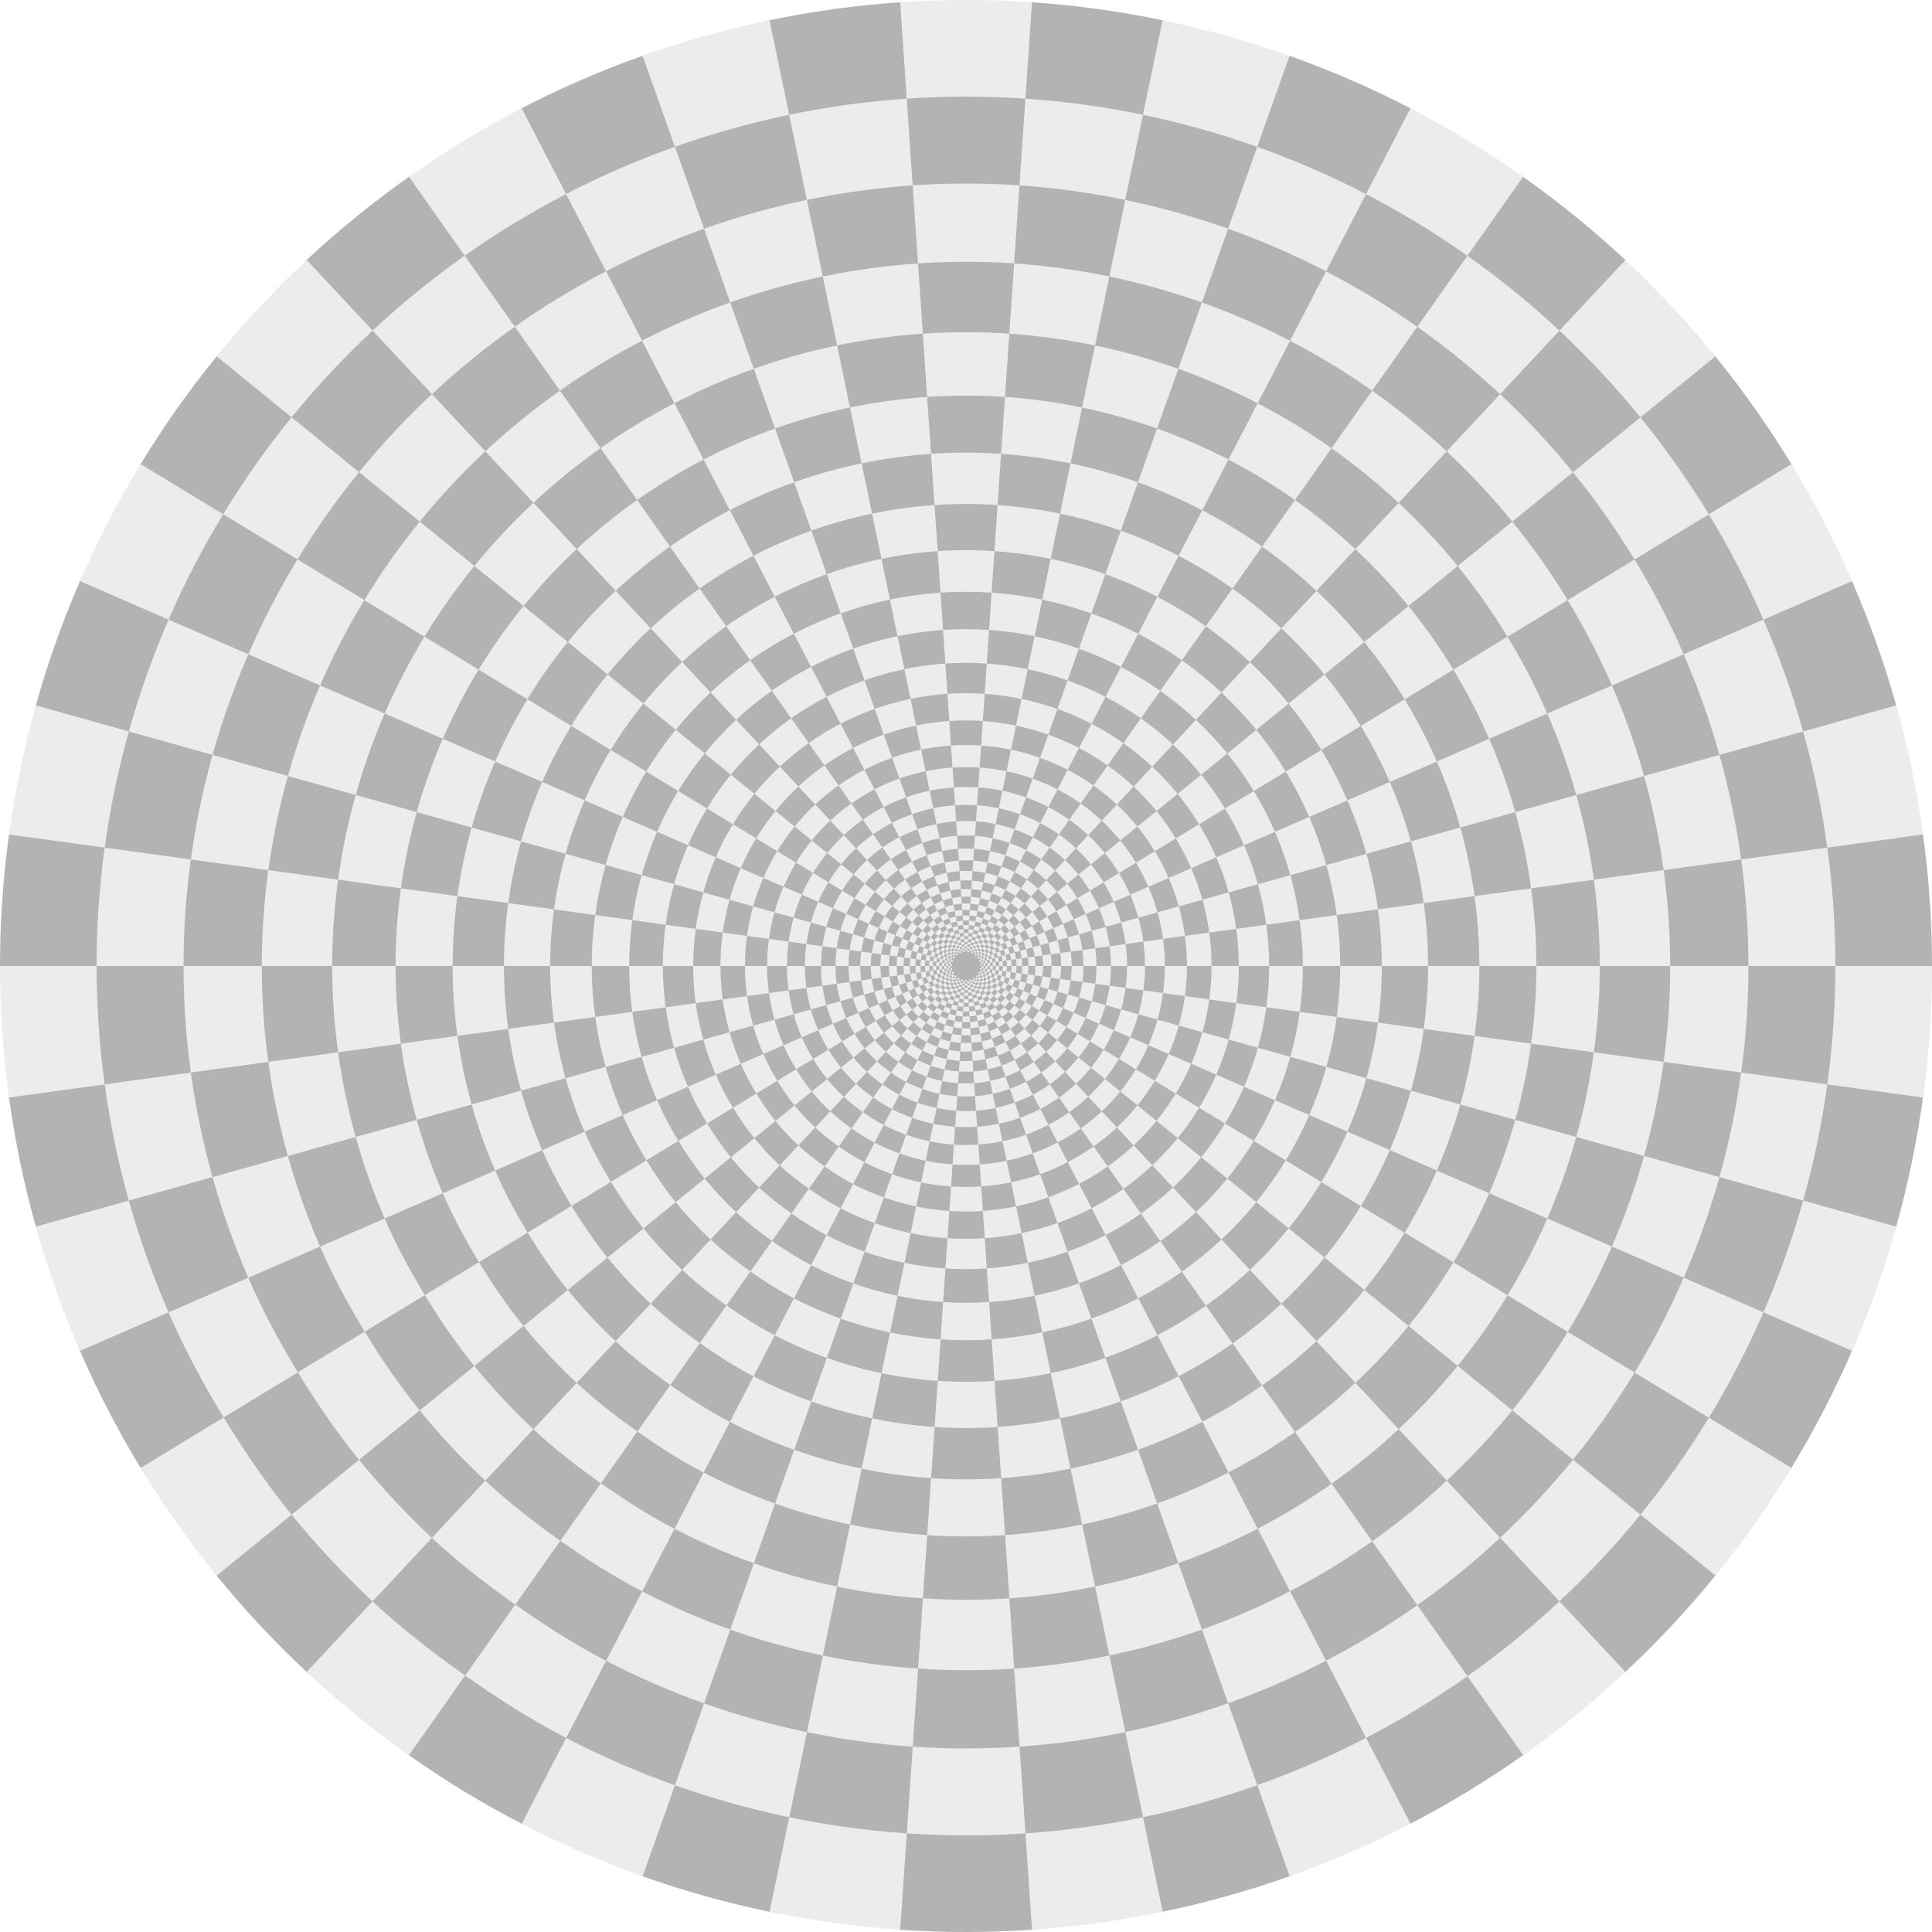
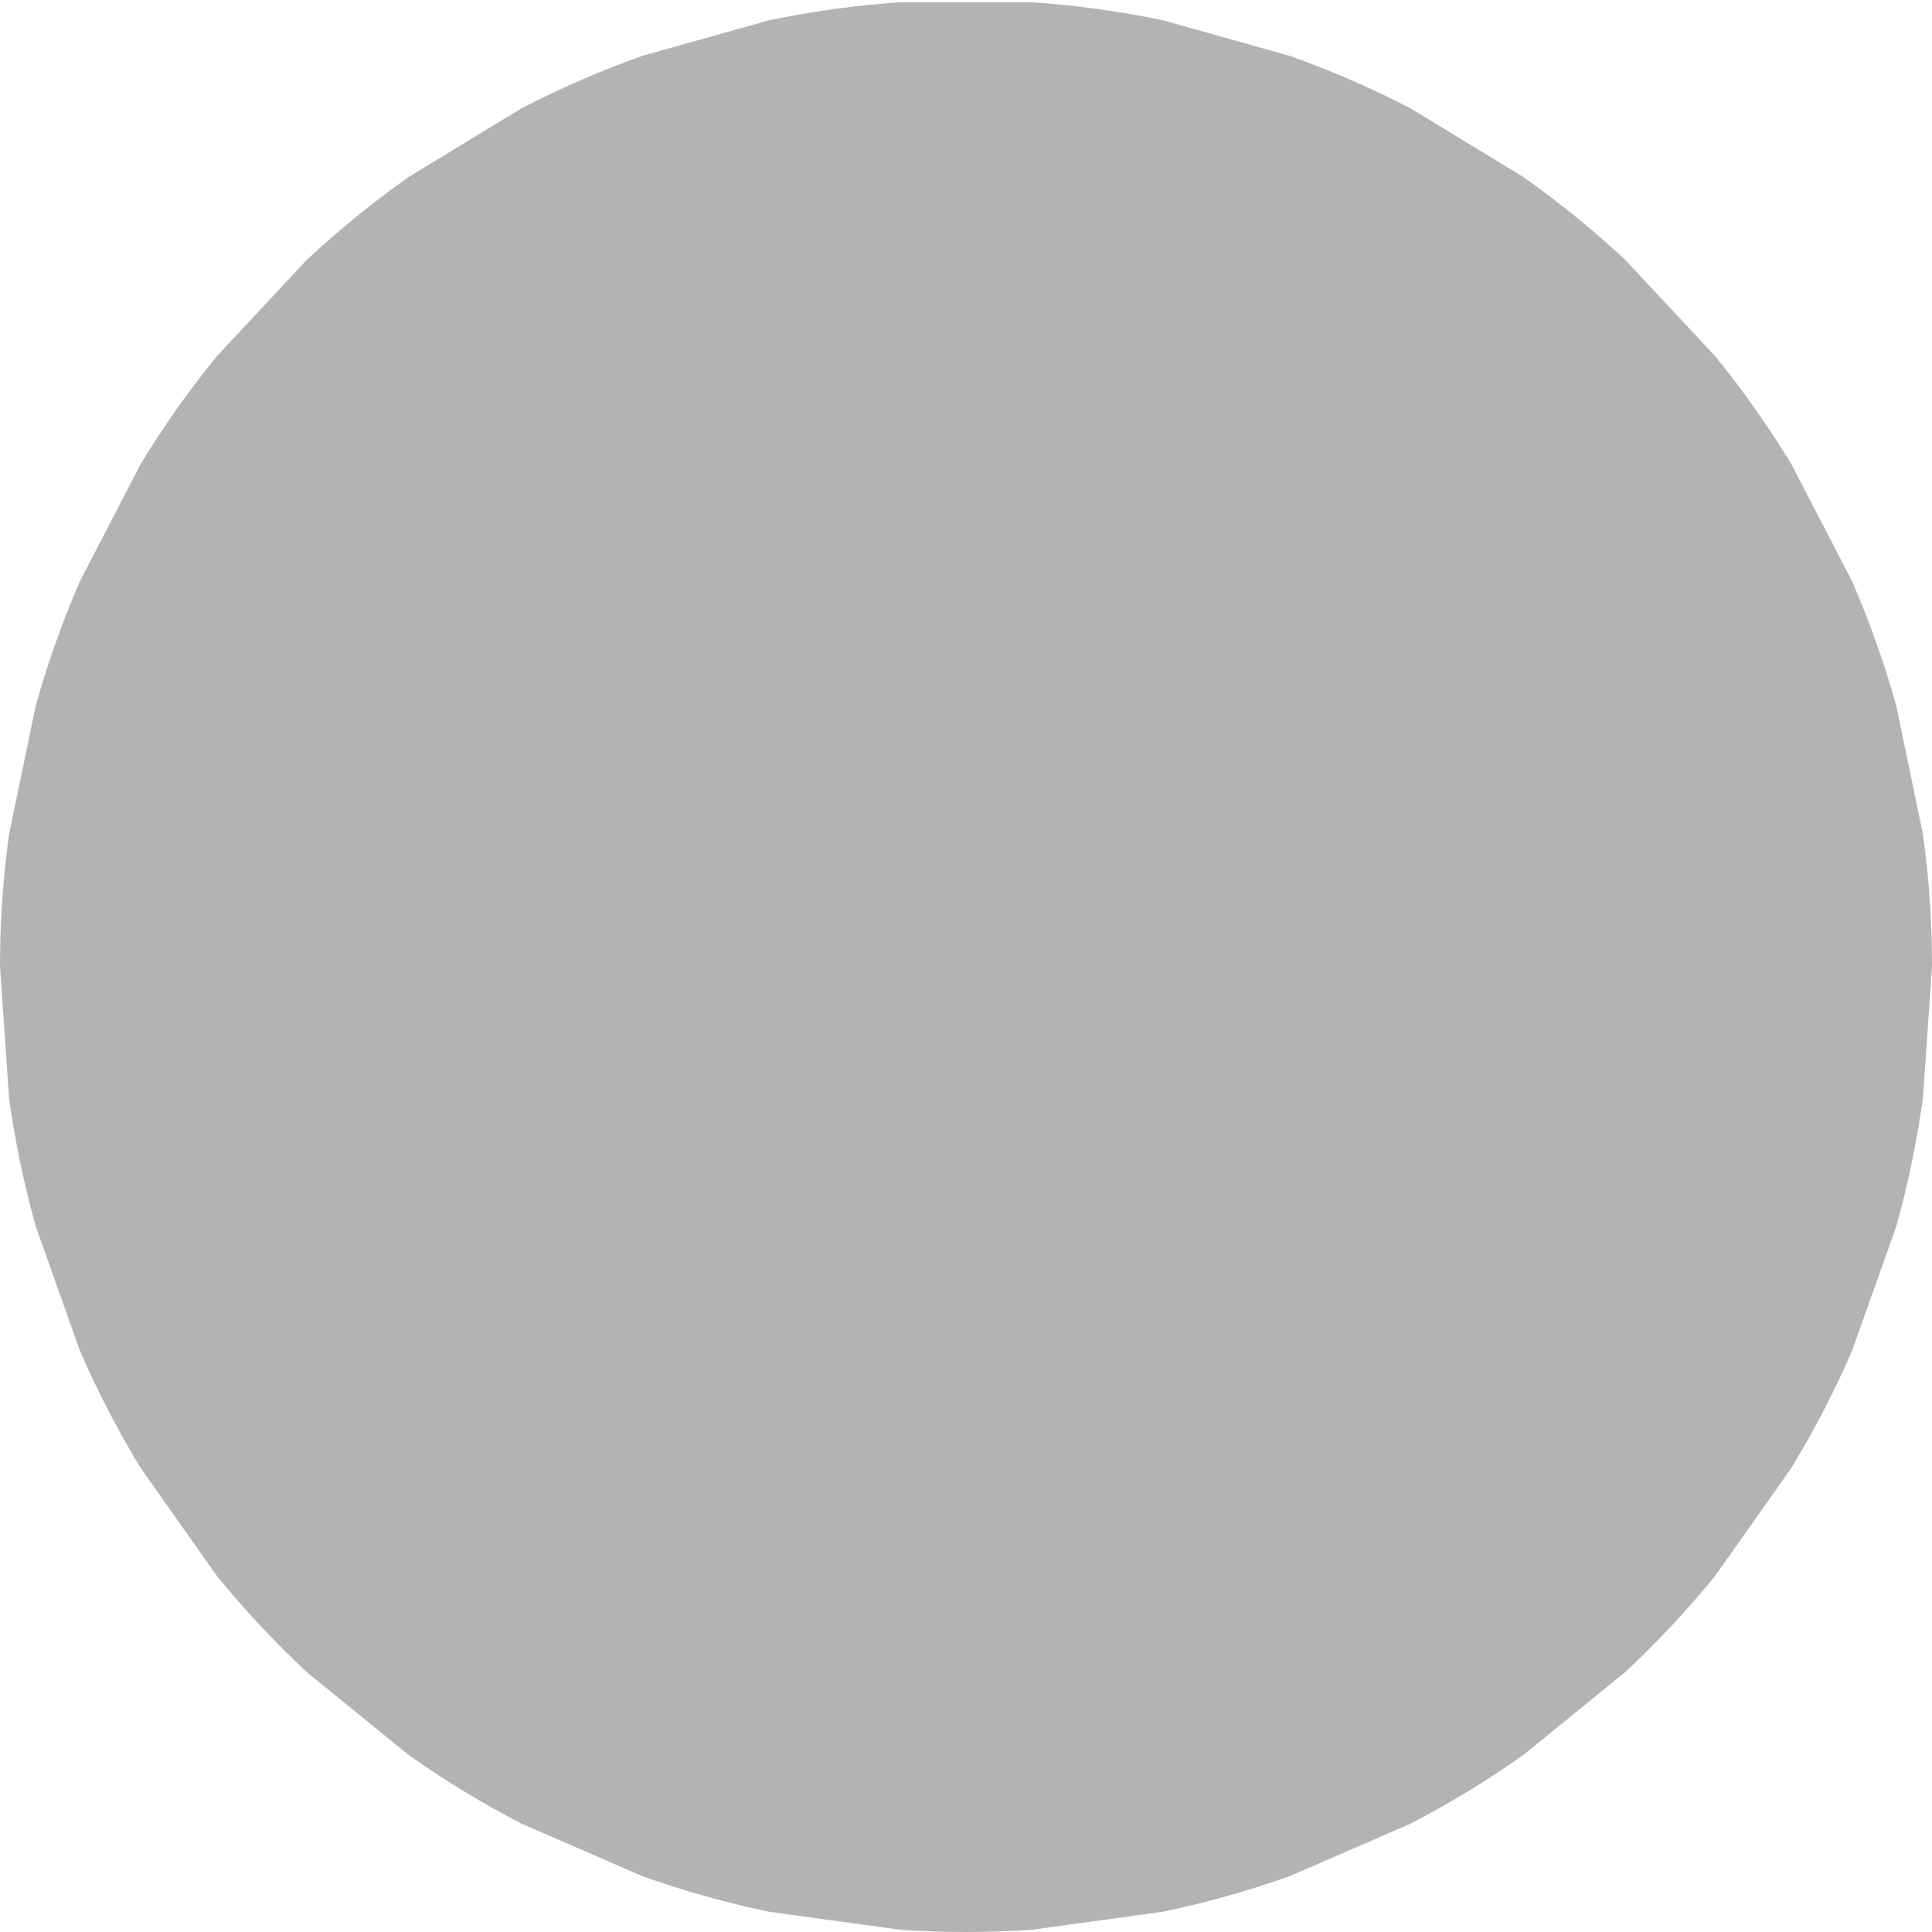
<svg xmlns="http://www.w3.org/2000/svg" version="1.1" viewBox="0 0 600 600">
  <g transform="translate(450.99 -1760.7)" shape-rendering="auto">
    <path d="m-450.99 1760.7h600v600h-600z" color="#000000" color-rendering="auto" fill="#fff" image-rendering="auto" solid-color="#000000" style="isolation:auto;mix-blend-mode:normal;paint-order:fill markers stroke" />
    <path d="m149.01 2060.7-2.794 40.85c-1.859 13.521-4.648 26.947-8.331 40.089l-13.712 38.581c-5.438 12.519-11.746 24.693-18.838 36.355l-23.612 33.451c-8.613 10.587-17.973 20.609-27.947 29.924l-31.762 25.84c-11.15 7.871-22.866 14.995-34.985 21.275l-37.556 16.313c-12.86 4.571-26.064 8.27-39.427 11.047l-40.564 5.575c-13.617 0.931-27.329 0.931-40.945 0l-40.564-5.575c-13.363-2.777-26.567-6.476-39.427-11.047l-37.556-16.313c-12.118-6.279-23.834-13.404-34.985-21.275l-31.762-25.84c-9.975-9.316-19.334-19.337-27.947-29.924l-23.612-33.451c-7.091-11.662-13.4-23.836-18.838-36.355l-13.712-38.581c-3.682-13.142-6.472-26.568-8.331-40.089l-2.794-40.85c0-13.648 0.936-27.329 2.794-40.85l8.331-40.089c3.682-13.142 8.274-26.063 13.712-38.581l18.838-36.355c7.091-11.662 14.999-22.864 23.612-33.451l27.947-29.924c9.975-9.316 20.611-17.969 31.762-25.84l34.985-21.275c12.118-6.279 24.695-11.742 37.556-16.313l39.427-11.047c13.363-2.777 26.947-4.644 40.564-5.575h40.945c13.617 0.931 27.201 2.799 40.564 5.575l39.427 11.047c12.86 4.571 25.437 10.034 37.556 16.313l34.985 21.275c11.15 7.871 21.787 16.524 31.762 25.84l27.947 29.924c8.613 10.587 16.521 21.79 23.612 33.451l18.838 36.355c5.438 12.519 10.029 25.439 13.712 38.581l8.331 40.089c1.859 13.521 2.794 27.202 2.794 40.85z" color="#000000" color-rendering="auto" fill="#b3b3b3" image-rendering="auto" solid-color="#000000" style="isolation:auto;mix-blend-mode:normal;paint-order:fill markers stroke" />
-     <path d="m-155.92 2060.7c0 0.224 0.015 0.449 0.046 0.671 0.031 0.222 0.076 0.443 0.137 0.658 0.06 0.216 0.136 0.428 0.225 0.634 0.089 0.206 0.193 0.399 0.309 0.591 0.116 0.192 0.246 0.382 0.388 0.556 0.141 0.174 0.295 0.338 0.459 0.491 0.164 0.153 0.339 0.289 0.522 0.418 0.183 0.129 0.376 0.253 0.575 0.356 0.199 0.103 0.406 0.193 0.617 0.268 0.211 0.075 0.428 0.136 0.648 0.181 0.219 0.046 0.443 0.076 0.666 0.092 0.224 0.015 0.449 0.015 0.672 0 0.224-0.015 0.447-0.046 0.666-0.092 0.219-0.046 0.436-0.106 0.648-0.181 0.211-0.075 0.418-0.165 0.617-0.268 0.199-0.103 0.391-0.22 0.575-0.349 0.183-0.129 0.358-0.271 0.522-0.424 0.164-0.153 0.318-0.318 0.459-0.491 0.141-0.174 0.271-0.358 0.388-0.549 0.116-0.192 0.22-0.391 0.309-0.597 0.089-0.206 0.165-0.418 0.225-0.634s0.106-0.436 0.137-0.658c0.031-0.222 0.046-0.447 0.046-0.671 0-0.224-0.015-0.449-0.046-0.671-0.031-0.222-0.076-0.443-0.137-0.658-0.06-0.216-0.136-0.428-0.225-0.634s-0.193-0.406-0.309-0.597c-0.116-0.192-0.246-0.376-0.388-0.549-0.141-0.174-0.295-0.338-0.459-0.491-0.164-0.153-0.339-0.295-0.522-0.424-0.183-0.129-0.376-0.246-0.575-0.349-0.199-0.103-0.406-0.193-0.617-0.268-0.211-0.075-0.428-0.136-0.648-0.181-0.219-0.046-0.443-0.076-0.666-0.092-0.224-0.015-0.449-0.015-0.672 0-0.224 0.015-0.447 0.046-0.666 0.092-0.219 0.046-0.436 0.106-0.648 0.181-0.211 0.075-0.418 0.165-0.617 0.268-0.199 0.103-0.391 0.22-0.575 0.349-0.183 0.129-0.358 0.271-0.522 0.424s-0.318 0.318-0.459 0.491c-0.141 0.174-0.271 0.358-0.388 0.549-0.116 0.192-0.22 0.391-0.309 0.597s-0.165 0.418-0.225 0.634c-0.06 0.216-0.106 0.436-0.137 0.658-0.031 0.222-0.046 0.447-0.046 0.671zm-0.496-0.745c0.034-0.247 0.085-0.492 0.152-0.732 0.067-0.24 0.151-0.476 0.25-0.704s0.214-0.451 0.344-0.663c0.129-0.213 0.274-0.417 0.431-0.61 0.157-0.193 0.328-0.376 0.51-0.546 0.182-0.17 0.376-0.328 0.58-0.472 0.203-0.144 0.417-0.274 0.638-0.388 0.221-0.115 0.451-0.214 0.685-0.298s0.476-0.151 0.719-0.202c0.244-0.051 0.492-0.085 0.74-0.102 0.248-0.017 0.499-0.017 0.747 0 0.248 0.017 0.496 0.051 0.74 0.102 0.244 0.051 0.485 0.118 0.719 0.202s0.464 0.183 0.685 0.298c0.221 0.115 0.435 0.245 0.638 0.388 0.203 0.144 0.398 0.302 0.58 0.472 0.182 0.17 0.353 0.353 0.51 0.546 0.157 0.193 0.301 0.398 0.431 0.61 0.129 0.213 0.245 0.435 0.344 0.663s0.183 0.464 0.25 0.704c0.067 0.24 0.118 0.485 0.152 0.732 0.034 0.247 0.051 0.496 0.051 0.745 0 0.249-0.017 0.499-0.051 0.745-0.034 0.247-0.085 0.492-0.152 0.732-0.067 0.24-0.151 0.476-0.25 0.704s-0.214 0.451-0.344 0.663c-0.129 0.213-0.274 0.417-0.431 0.61-0.157 0.193-0.328 0.376-0.51 0.546-0.182 0.17-0.376 0.328-0.58 0.472-0.203 0.144-0.417 0.274-0.638 0.388-0.221 0.115-0.451 0.214-0.685 0.298-0.235 0.083-0.476 0.151-0.719 0.202-0.244 0.051-0.492 0.085-0.74 0.102-0.248 0.017-0.499 0.017-0.747 0-0.248-0.017-0.496-0.051-0.74-0.102-0.244-0.051-0.485-0.118-0.719-0.202-0.235-0.083-0.464-0.183-0.685-0.298-0.221-0.115-0.435-0.252-0.638-0.395-0.203-0.144-0.398-0.294-0.58-0.464-0.182-0.17-0.353-0.353-0.51-0.546-0.157-0.193-0.301-0.405-0.431-0.618-0.129-0.213-0.245-0.428-0.344-0.656-0.099-0.228-0.183-0.464-0.25-0.704-0.067-0.24-0.118-0.485-0.152-0.732-0.034-0.247-0.051-0.496-0.051-0.745-2e-13 -0.249 0.017-0.499 0.051-0.745zm-0.659 0.745c0 0.277 0.019 0.554 0.057 0.828 0.038 0.274 0.094 0.546 0.169 0.813 0.075 0.266 0.168 0.528 0.278 0.782 0.11 0.254 0.238 0.493 0.382 0.729 0.144 0.236 0.304 0.471 0.479 0.686 0.175 0.215 0.364 0.418 0.567 0.607 0.202 0.189 0.418 0.356 0.644 0.516 0.226 0.16 0.464 0.312 0.709 0.439 0.246 0.127 0.501 0.238 0.761 0.331 0.261 0.093 0.528 0.168 0.799 0.224 0.271 0.056 0.546 0.094 0.822 0.113 0.276 0.019 0.554 0.019 0.83 0 0.276-0.019 0.552-0.057 0.822-0.113 0.271-0.056 0.539-0.131 0.799-0.224 0.261-0.093 0.516-0.203 0.761-0.331 0.246-0.127 0.483-0.272 0.709-0.431 0.226-0.16 0.442-0.335 0.644-0.524 0.202-0.189 0.392-0.392 0.567-0.607 0.175-0.215 0.335-0.442 0.479-0.678 0.144-0.236 0.272-0.483 0.382-0.737 0.11-0.254 0.203-0.516 0.278-0.782 0.075-0.266 0.131-0.539 0.169-0.813 0.038-0.274 0.057-0.552 0.057-0.828 0-0.277-0.019-0.554-0.057-0.828-0.038-0.274-0.094-0.546-0.169-0.813-0.075-0.266-0.168-0.528-0.278-0.782-0.11-0.254-0.238-0.501-0.382-0.737-0.144-0.236-0.304-0.464-0.479-0.678-0.175-0.215-0.364-0.418-0.567-0.607-0.202-0.189-0.418-0.364-0.644-0.524-0.226-0.16-0.464-0.304-0.709-0.431s-0.501-0.238-0.761-0.331c-0.261-0.093-0.528-0.168-0.799-0.224-0.271-0.056-0.546-0.094-0.822-0.113-0.276-0.019-0.554-0.019-0.83 0-0.276 0.019-0.552 0.057-0.822 0.113-0.271 0.056-0.539 0.131-0.799 0.224-0.261 0.093-0.516 0.203-0.761 0.331-0.246 0.127-0.483 0.272-0.709 0.431-0.226 0.16-0.442 0.335-0.644 0.524-0.202 0.189-0.392 0.392-0.567 0.607-0.175 0.215-0.335 0.442-0.479 0.678-0.144 0.236-0.272 0.483-0.382 0.737-0.11 0.254-0.203 0.516-0.278 0.782-0.075 0.266-0.131 0.539-0.169 0.813s-0.057 0.552-0.057 0.828zm-0.613-0.92c0.042-0.305 0.105-0.607 0.188-0.903 0.083-0.296 0.186-0.587 0.309-0.869 0.122-0.282 0.265-0.556 0.424-0.819 0.16-0.263 0.338-0.515 0.532-0.754 0.194-0.239 0.405-0.464 0.63-0.674 0.225-0.21 0.464-0.405 0.716-0.582 0.251-0.177 0.515-0.338 0.788-0.479 0.273-0.141 0.556-0.265 0.846-0.367 0.29-0.103 0.587-0.186 0.888-0.249 0.301-0.063 0.607-0.105 0.914-0.126s0.616-0.021 0.922 0c0.307 0.021 0.613 0.063 0.914 0.126 0.301 0.063 0.599 0.146 0.888 0.249 0.29 0.103 0.573 0.226 0.846 0.367 0.273 0.141 0.537 0.302 0.788 0.479 0.251 0.177 0.491 0.372 0.716 0.582 0.225 0.21 0.436 0.436 0.63 0.674 0.194 0.239 0.372 0.491 0.532 0.754 0.16 0.263 0.302 0.537 0.424 0.819 0.122 0.282 0.226 0.573 0.309 0.869s0.146 0.599 0.188 0.903c0.042 0.305 0.063 0.613 0.063 0.92 0 0.307-0.021 0.616-0.063 0.92-0.042 0.305-0.105 0.607-0.188 0.903-0.083 0.296-0.186 0.587-0.309 0.869-0.122 0.282-0.265 0.556-0.424 0.819-0.16 0.263-0.338 0.515-0.532 0.754-0.194 0.239-0.405 0.464-0.63 0.674-0.225 0.21-0.464 0.405-0.716 0.582-0.251 0.177-0.515 0.338-0.788 0.479-0.273 0.141-0.556 0.265-0.846 0.367s-0.587 0.186-0.888 0.249c-0.301 0.063-0.607 0.105-0.914 0.126-0.307 0.021-0.616 0.021-0.922 0-0.307-0.021-0.613-0.063-0.914-0.126-0.301-0.063-0.599-0.146-0.888-0.249-0.29-0.103-0.573-0.226-0.846-0.367-0.273-0.141-0.537-0.311-0.788-0.488-0.251-0.177-0.491-0.364-0.716-0.573-0.225-0.21-0.436-0.436-0.63-0.674-0.194-0.239-0.372-0.5-0.532-0.762s-0.302-0.528-0.424-0.81c-0.122-0.282-0.226-0.573-0.309-0.869-0.083-0.296-0.146-0.599-0.188-0.903-0.042-0.305-0.063-0.613-0.063-0.92-3e-13 -0.307 0.021-0.616 0.063-0.92zm-0.814 0.92c0 0.342 0.023 0.684 0.07 1.022 0.047 0.338 0.116 0.675 0.209 1.004 0.092 0.329 0.207 0.652 0.343 0.966 0.136 0.313 0.294 0.608 0.472 0.9 0.178 0.292 0.375 0.582 0.591 0.847 0.216 0.265 0.45 0.516 0.7 0.749 0.25 0.233 0.516 0.44 0.795 0.637 0.279 0.197 0.572 0.385 0.876 0.542 0.303 0.157 0.618 0.294 0.94 0.408 0.322 0.114 0.652 0.207 0.987 0.277 0.335 0.07 0.675 0.116 1.015 0.14 0.341 0.023 0.684 0.023 1.025 0 0.341-0.023 0.681-0.07 1.015-0.14 0.335-0.07 0.665-0.162 0.987-0.277 0.322-0.114 0.637-0.251 0.94-0.408 0.303-0.157 0.597-0.336 0.876-0.533 0.279-0.197 0.545-0.414 0.795-0.647 0.25-0.233 0.484-0.484 0.7-0.749 0.216-0.265 0.414-0.545 0.591-0.837 0.178-0.292 0.335-0.597 0.472-0.91 0.136-0.313 0.251-0.637 0.343-0.966 0.092-0.329 0.162-0.665 0.209-1.004 0.047-0.338 0.07-0.681 0.07-1.022 0-0.342-0.023-0.684-0.07-1.022-0.047-0.338-0.116-0.675-0.209-1.004-0.092-0.329-0.207-0.652-0.343-0.966-0.136-0.313-0.294-0.618-0.472-0.91-0.178-0.292-0.375-0.572-0.591-0.837-0.216-0.265-0.45-0.516-0.7-0.749-0.25-0.233-0.516-0.45-0.795-0.647-0.279-0.197-0.572-0.375-0.876-0.533-0.303-0.157-0.618-0.294-0.94-0.408-0.322-0.114-0.652-0.207-0.987-0.277-0.335-0.07-0.675-0.116-1.015-0.14-0.341-0.023-0.684-0.023-1.025 0-0.341 0.023-0.681 0.07-1.015 0.14-0.335 0.07-0.665 0.162-0.987 0.277-0.322 0.114-0.637 0.251-0.94 0.408-0.303 0.157-0.597 0.336-0.876 0.533s-0.545 0.414-0.795 0.647c-0.25 0.233-0.484 0.484-0.7 0.749-0.216 0.265-0.414 0.545-0.591 0.837-0.178 0.292-0.335 0.597-0.472 0.91s-0.251 0.637-0.343 0.966c-0.092 0.329-0.162 0.665-0.209 1.004-0.047 0.338-0.07 0.681-0.07 1.022zm-0.757-1.136c0.052-0.376 0.129-0.749 0.232-1.115 0.102-0.366 0.23-0.725 0.381-1.073 0.151-0.348 0.327-0.687 0.524-1.011 0.197-0.324 0.417-0.636 0.657-0.93 0.24-0.294 0.5-0.573 0.777-0.832 0.277-0.259 0.573-0.5 0.883-0.719 0.31-0.219 0.636-0.417 0.973-0.592 0.337-0.175 0.687-0.327 1.044-0.454 0.358-0.127 0.725-0.23 1.097-0.307 0.372-0.077 0.749-0.129 1.128-0.155 0.379-0.026 0.76-0.026 1.139 0 0.379 0.026 0.757 0.078 1.128 0.155 0.372 0.077 0.739 0.18 1.097 0.307 0.358 0.127 0.707 0.279 1.044 0.454s0.663 0.373 0.973 0.592c0.31 0.219 0.606 0.46 0.883 0.719 0.277 0.259 0.538 0.538 0.777 0.832 0.24 0.294 0.459 0.606 0.657 0.93 0.197 0.324 0.373 0.663 0.524 1.011 0.151 0.348 0.279 0.708 0.381 1.073 0.102 0.366 0.18 0.739 0.232 1.115 0.052 0.376 0.078 0.757 0.078 1.136 0 0.38-0.026 0.76-0.078 1.136-0.052 0.376-0.129 0.749-0.232 1.115-0.102 0.366-0.23 0.725-0.381 1.073-0.151 0.348-0.327 0.687-0.524 1.011-0.197 0.324-0.417 0.636-0.657 0.93-0.24 0.294-0.5 0.573-0.777 0.832-0.277 0.259-0.573 0.5-0.883 0.719-0.31 0.219-0.636 0.417-0.973 0.592-0.337 0.175-0.687 0.327-1.044 0.454-0.358 0.127-0.725 0.23-1.097 0.307-0.372 0.077-0.749 0.129-1.128 0.155-0.379 0.026-0.76 0.026-1.139 0-0.379-0.026-0.757-0.078-1.128-0.155-0.372-0.077-0.739-0.18-1.097-0.307-0.358-0.127-0.707-0.279-1.044-0.454-0.337-0.175-0.663-0.384-0.973-0.603-0.31-0.219-0.606-0.449-0.883-0.708s-0.538-0.538-0.777-0.832c-0.24-0.294-0.459-0.617-0.657-0.941-0.197-0.324-0.373-0.652-0.524-1-0.151-0.348-0.279-0.708-0.381-1.073-0.102-0.366-0.18-0.739-0.232-1.115-0.052-0.376-0.078-0.757-0.078-1.136 0-0.38 0.026-0.76 0.078-1.136zm-1.005 1.136c0 0.422 0.029 0.845 0.086 1.262 0.057 0.418 0.144 0.833 0.257 1.239s0.256 0.805 0.424 1.192c0.168 0.387 0.363 0.751 0.582 1.111 0.219 0.36 0.464 0.719 0.73 1.046 0.266 0.327 0.555 0.637 0.864 0.925 0.308 0.288 0.637 0.543 0.982 0.787 0.345 0.243 0.707 0.475 1.081 0.669 0.374 0.194 0.763 0.363 1.161 0.504 0.397 0.141 0.805 0.256 1.218 0.341 0.413 0.086 0.833 0.144 1.254 0.172 0.421 0.029 0.845 0.029 1.265 0 0.421-0.029 0.841-0.086 1.254-0.172 0.413-0.086 0.821-0.2 1.218-0.341 0.397-0.141 0.786-0.31 1.161-0.504 0.374-0.194 0.737-0.414 1.081-0.657 0.345-0.243 0.673-0.511 0.982-0.799 0.308-0.288 0.597-0.598 0.864-0.925 0.266-0.327 0.511-0.673 0.73-1.034 0.219-0.36 0.414-0.737 0.582-1.123 0.168-0.387 0.31-0.786 0.424-1.192 0.114-0.406 0.2-0.821 0.257-1.239s0.086-0.841 0.086-1.262c0-0.422-0.029-0.845-0.086-1.262-0.057-0.418-0.144-0.833-0.257-1.239-0.114-0.406-0.256-0.805-0.424-1.192-0.168-0.387-0.363-0.763-0.582-1.123-0.219-0.36-0.464-0.707-0.73-1.034-0.266-0.327-0.555-0.637-0.864-0.925-0.308-0.288-0.637-0.555-0.982-0.799-0.345-0.243-0.707-0.463-1.081-0.657-0.374-0.194-0.763-0.363-1.161-0.504-0.397-0.141-0.805-0.256-1.218-0.341-0.413-0.086-0.833-0.144-1.254-0.172-0.421-0.029-0.845-0.029-1.265 0-0.421 0.029-0.841 0.086-1.254 0.172-0.413 0.086-0.821 0.2-1.218 0.341-0.397 0.141-0.786 0.31-1.161 0.504-0.374 0.194-0.737 0.414-1.081 0.657-0.345 0.243-0.673 0.511-0.982 0.799-0.308 0.288-0.597 0.598-0.864 0.925-0.266 0.327-0.511 0.673-0.73 1.034-0.219 0.36-0.414 0.737-0.582 1.123-0.168 0.387-0.31 0.786-0.424 1.192-0.114 0.406-0.2 0.821-0.257 1.239-0.057 0.418-0.086 0.841-0.086 1.262zm-0.934-1.403c0.064-0.464 0.16-0.925 0.286-1.377 0.126-0.451 0.284-0.895 0.471-1.325 0.187-0.43 0.403-0.848 0.647-1.248s0.515-0.785 0.811-1.149c0.296-0.364 0.617-0.708 0.96-1.028 0.343-0.32 0.708-0.617 1.091-0.887 0.383-0.27 0.785-0.515 1.201-0.731 0.416-0.216 0.848-0.403 1.29-0.56 0.442-0.157 0.895-0.284 1.354-0.379 0.459-0.095 0.925-0.159 1.393-0.191 0.468-0.032 0.938-0.032 1.406 0 0.468 0.032 0.934 0.096 1.393 0.191 0.459 0.095 0.912 0.222 1.354 0.379 0.442 0.157 0.873 0.345 1.29 0.56s0.818 0.46 1.201 0.731c0.383 0.27 0.748 0.567 1.091 0.887 0.343 0.32 0.664 0.664 0.96 1.028 0.296 0.364 0.567 0.748 0.811 1.149 0.243 0.4 0.46 0.818 0.647 1.248 0.187 0.43 0.344 0.873 0.471 1.325 0.126 0.451 0.222 0.912 0.286 1.377 0.064 0.464 0.096 0.934 0.096 1.403 0 0.469-0.032 0.938-0.096 1.403-0.064 0.464-0.16 0.925-0.286 1.377s-0.284 0.895-0.471 1.325c-0.187 0.43-0.403 0.848-0.647 1.248-0.243 0.4-0.515 0.785-0.811 1.149-0.296 0.364-0.617 0.708-0.96 1.028-0.343 0.32-0.708 0.617-1.091 0.887-0.383 0.27-0.785 0.515-1.201 0.731-0.416 0.216-0.848 0.403-1.29 0.56-0.442 0.157-0.895 0.284-1.354 0.379-0.459 0.095-0.925 0.159-1.393 0.191-0.468 0.032-0.938 0.032-1.406 0-0.468-0.032-0.934-0.096-1.393-0.191-0.459-0.095-0.912-0.222-1.354-0.379-0.442-0.157-0.873-0.345-1.29-0.56-0.416-0.216-0.818-0.474-1.201-0.744-0.383-0.27-0.748-0.554-1.091-0.874-0.343-0.32-0.664-0.664-0.96-1.028-0.296-0.364-0.567-0.762-0.811-1.162-0.243-0.4-0.46-0.805-0.647-1.235-0.187-0.43-0.344-0.873-0.471-1.325-0.126-0.451-0.222-0.912-0.286-1.377-0.064-0.464-0.096-0.934-0.096-1.403 2e-13 -0.469 0.032-0.938 0.096-1.403zm-1.24 1.403c0 0.521 0.036 1.043 0.107 1.558 0.071 0.516 0.177 1.028 0.318 1.53 0.14 0.501 0.316 0.994 0.523 1.472 0.207 0.478 0.448 0.927 0.719 1.372 0.271 0.445 0.572 0.887 0.901 1.291 0.329 0.404 0.686 0.786 1.066 1.142 0.381 0.355 0.786 0.671 1.212 0.971 0.425 0.3 0.872 0.587 1.335 0.826 0.462 0.24 0.942 0.448 1.433 0.622 0.491 0.174 0.994 0.316 1.504 0.421 0.51 0.106 1.028 0.177 1.548 0.213 0.519 0.036 1.043 0.036 1.562 0 0.519-0.036 1.038-0.107 1.548-0.213 0.51-0.106 1.014-0.247 1.504-0.421 0.491-0.174 0.97-0.383 1.433-0.622 0.462-0.24 0.909-0.511 1.335-0.812 0.425-0.3 0.831-0.63 1.212-0.986 0.381-0.355 0.738-0.738 1.066-1.142 0.329-0.404 0.63-0.831 0.901-1.276 0.271-0.445 0.511-0.909 0.719-1.387 0.207-0.478 0.383-0.971 0.523-1.472 0.14-0.501 0.247-1.014 0.318-1.53 0.071-0.516 0.107-1.038 0.107-1.558 0-0.521-0.036-1.043-0.107-1.558-0.071-0.516-0.177-1.028-0.318-1.53-0.14-0.501-0.316-0.994-0.523-1.472-0.207-0.478-0.448-0.942-0.719-1.387-0.271-0.445-0.572-0.872-0.901-1.276-0.329-0.404-0.686-0.786-1.066-1.142-0.381-0.355-0.786-0.686-1.212-0.986-0.425-0.3-0.872-0.572-1.335-0.812-0.462-0.24-0.942-0.448-1.433-0.622-0.491-0.174-0.994-0.316-1.504-0.421-0.51-0.106-1.028-0.177-1.548-0.213-0.519-0.036-1.043-0.036-1.562 0-0.519 0.036-1.038 0.107-1.548 0.213-0.51 0.106-1.014 0.247-1.504 0.421-0.491 0.174-0.97 0.383-1.433 0.622-0.462 0.24-0.909 0.511-1.335 0.812-0.425 0.3-0.831 0.63-1.212 0.986-0.381 0.355-0.738 0.738-1.066 1.142-0.329 0.404-0.63 0.831-0.901 1.276-0.271 0.445-0.511 0.909-0.719 1.387-0.207 0.478-0.383 0.971-0.523 1.472-0.14 0.501-0.247 1.014-0.318 1.53-0.071 0.516-0.107 1.038-0.107 1.558zm-1.153-1.732c0.079-0.573 0.197-1.142 0.353-1.699 0.156-0.557 0.351-1.105 0.581-1.635 0.231-0.531 0.498-1.047 0.799-1.541 0.301-0.494 0.636-0.969 1.001-1.418 0.365-0.449 0.762-0.874 1.185-1.268 0.423-0.395 0.874-0.762 1.346-1.095 0.473-0.334 0.969-0.636 1.483-0.902 0.514-0.266 1.047-0.498 1.592-0.692 0.545-0.194 1.105-0.351 1.671-0.468s1.142-0.197 1.72-0.236c0.577-0.039 1.159-0.039 1.736 0 0.577 0.039 1.153 0.119 1.72 0.236 0.566 0.118 1.126 0.275 1.671 0.468 0.545 0.194 1.078 0.425 1.592 0.692 0.514 0.266 1.01 0.568 1.483 0.902 0.473 0.334 0.924 0.7 1.346 1.095 0.423 0.395 0.82 0.82 1.185 1.268 0.365 0.449 0.7 0.924 1.001 1.418s0.568 1.01 0.799 1.541c0.231 0.531 0.425 1.078 0.581 1.635 0.156 0.557 0.274 1.126 0.353 1.699 0.079 0.573 0.118 1.153 0.118 1.732 0 0.579-0.04 1.159-0.118 1.732-0.079 0.573-0.197 1.142-0.353 1.699-0.156 0.557-0.351 1.105-0.581 1.635-0.231 0.531-0.498 1.047-0.799 1.541-0.301 0.494-0.636 0.969-1.001 1.418-0.365 0.449-0.762 0.874-1.185 1.268-0.423 0.395-0.874 0.762-1.346 1.095-0.473 0.334-0.969 0.636-1.483 0.902-0.514 0.266-1.047 0.498-1.592 0.692-0.545 0.194-1.105 0.351-1.671 0.468-0.566 0.118-1.142 0.197-1.72 0.236s-1.159 0.039-1.736 0c-0.577-0.039-1.153-0.119-1.72-0.236-0.566-0.118-1.126-0.275-1.671-0.468-0.545-0.194-1.078-0.425-1.592-0.692-0.514-0.266-1.01-0.585-1.483-0.918-0.473-0.334-0.924-0.684-1.346-1.079-0.423-0.395-0.82-0.82-1.185-1.268-0.365-0.449-0.7-0.94-1.001-1.435-0.301-0.494-0.568-0.994-0.799-1.525-0.231-0.531-0.425-1.078-0.581-1.635-0.156-0.557-0.274-1.126-0.353-1.699-0.079-0.573-0.118-1.153-0.118-1.732 0-0.579 0.04-1.159 0.118-1.732zm-1.532 1.732c0 0.643 0.044 1.287 0.132 1.924 0.088 0.637 0.219 1.269 0.392 1.888 0.173 0.619 0.39 1.228 0.646 1.817 0.256 0.59 0.553 1.145 0.887 1.694 0.334 0.549 0.706 1.095 1.112 1.594 0.406 0.499 0.847 0.971 1.316 1.409 0.47 0.439 0.971 0.828 1.496 1.199 0.525 0.371 1.077 0.725 1.648 1.02 0.571 0.296 1.163 0.553 1.769 0.768 0.606 0.215 1.228 0.39 1.857 0.52s1.269 0.219 1.911 0.263c0.641 0.044 1.287 0.044 1.929 0s1.281-0.132 1.911-0.263c0.629-0.131 1.251-0.305 1.857-0.52 0.606-0.215 1.198-0.473 1.769-0.768 0.571-0.296 1.123-0.631 1.648-1.002 0.525-0.371 1.026-0.778 1.496-1.217 0.47-0.439 0.911-0.911 1.316-1.409 0.406-0.499 0.778-1.026 1.112-1.576 0.334-0.549 0.631-1.123 0.887-1.712 0.256-0.59 0.472-1.198 0.646-1.817 0.173-0.619 0.305-1.251 0.392-1.888 0.088-0.637 0.132-1.281 0.132-1.924 0-0.643-0.044-1.287-0.132-1.924-0.088-0.637-0.219-1.269-0.392-1.888-0.173-0.619-0.39-1.228-0.646-1.817-0.256-0.59-0.553-1.163-0.887-1.712-0.334-0.549-0.706-1.077-1.112-1.576-0.406-0.499-0.847-0.971-1.316-1.409-0.47-0.439-0.971-0.846-1.496-1.217-0.525-0.371-1.077-0.706-1.648-1.002-0.571-0.296-1.163-0.553-1.769-0.768-0.606-0.215-1.228-0.39-1.857-0.52-0.629-0.131-1.269-0.219-1.911-0.263-0.641-0.044-1.287-0.044-1.929 0-0.641 0.044-1.281 0.132-1.911 0.263-0.629 0.131-1.251 0.305-1.857 0.52-0.606 0.215-1.198 0.473-1.769 0.768-0.571 0.296-1.123 0.631-1.648 1.002-0.525 0.371-1.026 0.778-1.496 1.217-0.47 0.439-0.911 0.911-1.316 1.409-0.406 0.499-0.778 1.026-1.112 1.576-0.334 0.549-0.631 1.123-0.887 1.712-0.256 0.59-0.472 1.198-0.646 1.817-0.173 0.619-0.305 1.251-0.392 1.888-0.088 0.637-0.132 1.281-0.132 1.924zm-1.424-2.138c0.097-0.708 0.243-1.41 0.436-2.098 0.193-0.688 0.433-1.364 0.718-2.019 0.285-0.655 0.615-1.292 0.986-1.903 0.371-0.61 0.785-1.197 1.236-1.751 0.451-0.554 0.941-1.079 1.463-1.566 0.522-0.488 1.079-0.94 1.662-1.352 0.584-0.412 1.197-0.785 1.831-1.113 0.634-0.329 1.292-0.615 1.966-0.854 0.673-0.239 1.364-0.433 2.063-0.578 0.699-0.145 1.41-0.243 2.123-0.292 0.713-0.049 1.43-0.049 2.143 0 0.713 0.049 1.424 0.146 2.123 0.292 0.699 0.145 1.39 0.339 2.063 0.578 0.673 0.239 1.331 0.525 1.966 0.854 0.634 0.329 1.247 0.701 1.831 1.113 0.584 0.412 1.14 0.865 1.662 1.352 0.522 0.488 1.012 1.012 1.463 1.566 0.451 0.554 0.865 1.14 1.236 1.751 0.371 0.61 0.701 1.248 0.986 1.903 0.285 0.655 0.525 1.331 0.718 2.019 0.193 0.688 0.339 1.39 0.436 2.098 0.097 0.708 0.146 1.424 0.146 2.138 0 0.714-0.049 1.43-0.146 2.138-0.097 0.708-0.243 1.41-0.436 2.098-0.193 0.688-0.433 1.364-0.718 2.019-0.285 0.655-0.615 1.292-0.986 1.903-0.371 0.61-0.785 1.197-1.236 1.751-0.451 0.554-0.941 1.079-1.463 1.566-0.522 0.488-1.079 0.94-1.662 1.352-0.584 0.412-1.197 0.785-1.831 1.113-0.634 0.329-1.292 0.615-1.966 0.854-0.673 0.239-1.364 0.433-2.063 0.578-0.699 0.145-1.41 0.243-2.123 0.292s-1.43 0.049-2.143 0c-0.713-0.049-1.424-0.146-2.123-0.292-0.699-0.145-1.39-0.339-2.063-0.578-0.673-0.239-1.331-0.525-1.966-0.854-0.634-0.329-1.247-0.722-1.831-1.134-0.584-0.412-1.14-0.844-1.662-1.332-0.522-0.488-1.012-1.012-1.463-1.566-0.451-0.554-0.865-1.161-1.236-1.771-0.371-0.61-0.701-1.227-0.986-1.882-0.285-0.655-0.525-1.331-0.718-2.019-0.193-0.688-0.339-1.39-0.436-2.098-0.097-0.708-0.146-1.424-0.146-2.138 0-0.714 0.049-1.43 0.146-2.138zm-1.891 2.138c0 0.794 0.054 1.589 0.162 2.375 0.108 0.786 0.27 1.567 0.484 2.331 0.214 0.764 0.481 1.516 0.797 2.244 0.316 0.728 0.683 1.413 1.095 2.091 0.412 0.678 0.872 1.352 1.373 1.968 0.501 0.616 1.045 1.198 1.625 1.74 0.58 0.542 1.199 1.022 1.847 1.48 0.648 0.458 1.33 0.895 2.034 1.26 0.705 0.365 1.436 0.683 2.184 0.949 0.748 0.266 1.516 0.481 2.293 0.642 0.777 0.161 1.567 0.27 2.359 0.324 0.792 0.054 1.589 0.054 2.381 0 0.792-0.054 1.582-0.163 2.359-0.324 0.777-0.161 1.545-0.377 2.293-0.642 0.748-0.266 1.479-0.583 2.184-0.949 0.705-0.365 1.386-0.779 2.034-1.237 0.648-0.458 1.267-0.961 1.847-1.503 0.58-0.542 1.124-1.124 1.625-1.74 0.501-0.616 0.961-1.267 1.373-1.945 0.412-0.678 0.779-1.386 1.095-2.114 0.316-0.728 0.583-1.479 0.797-2.244 0.214-0.764 0.376-1.545 0.484-2.331 0.108-0.786 0.162-1.582 0.162-2.375 0-0.794-0.054-1.589-0.162-2.375-0.108-0.786-0.27-1.567-0.484-2.331-0.214-0.764-0.481-1.516-0.797-2.244-0.316-0.728-0.683-1.436-1.095-2.114-0.412-0.678-0.872-1.329-1.373-1.945-0.501-0.616-1.045-1.198-1.625-1.74-0.58-0.542-1.199-1.045-1.847-1.503-0.648-0.458-1.33-0.872-2.034-1.237-0.705-0.365-1.436-0.683-2.184-0.949-0.748-0.266-1.516-0.481-2.293-0.642-0.777-0.161-1.567-0.27-2.359-0.324-0.792-0.054-1.589-0.054-2.381 0-0.792 0.054-1.582 0.163-2.359 0.324-0.777 0.161-1.545 0.377-2.293 0.642-0.748 0.266-1.479 0.583-2.184 0.949-0.705 0.365-1.386 0.779-2.034 1.237-0.648 0.458-1.267 0.961-1.847 1.503-0.58 0.542-1.124 1.124-1.625 1.74-0.501 0.616-0.961 1.267-1.373 1.945-0.412 0.678-0.779 1.386-1.095 2.114-0.316 0.728-0.583 1.479-0.797 2.244-0.214 0.764-0.376 1.545-0.484 2.331-0.108 0.786-0.162 1.582-0.162 2.375zm-1.758-2.639c0.12-0.874 0.3-1.741 0.538-2.59 0.238-0.849 0.535-1.684 0.886-2.493s0.759-1.595 1.217-2.349c0.458-0.753 0.969-1.477 1.526-2.161 0.557-0.684 1.161-1.331 1.806-1.933 0.644-0.602 1.332-1.161 2.052-1.67 0.72-0.509 1.477-0.969 2.26-1.375 0.783-0.406 1.596-0.759 2.426-1.054 0.831-0.295 1.684-0.534 2.547-0.714 0.863-0.179 1.741-0.3 2.621-0.36 0.88-0.06 1.766-0.06 2.646 0s1.758 0.181 2.621 0.36c0.863 0.179 1.716 0.418 2.547 0.714 0.831 0.295 1.643 0.648 2.426 1.054 0.783 0.406 1.54 0.866 2.26 1.375 0.72 0.509 1.408 1.068 2.052 1.67 0.644 0.602 1.249 1.249 1.806 1.933 0.557 0.684 1.067 1.408 1.526 2.161 0.458 0.753 0.866 1.54 1.217 2.349 0.351 0.809 0.648 1.644 0.886 2.493 0.238 0.849 0.418 1.717 0.538 2.59 0.12 0.874 0.181 1.758 0.181 2.639 0 0.882-0.06 1.766-0.181 2.639-0.12 0.874-0.3 1.741-0.538 2.59s-0.535 1.684-0.886 2.493-0.759 1.595-1.217 2.349c-0.458 0.753-0.969 1.477-1.526 2.161-0.557 0.684-1.161 1.331-1.806 1.933-0.644 0.602-1.332 1.161-2.052 1.67-0.72 0.509-1.477 0.969-2.26 1.375-0.783 0.406-1.596 0.759-2.426 1.054-0.831 0.295-1.684 0.534-2.547 0.714-0.863 0.179-1.741 0.3-2.621 0.36-0.88 0.06-1.766 0.06-2.646 0-0.88-0.06-1.758-0.181-2.621-0.36s-1.716-0.418-2.547-0.714c-0.831-0.295-1.643-0.648-2.426-1.054-0.783-0.406-1.54-0.891-2.26-1.4-0.72-0.509-1.408-1.043-2.052-1.645-0.644-0.602-1.249-1.249-1.806-1.933-0.557-0.684-1.067-1.433-1.526-2.186-0.458-0.753-0.866-1.515-1.217-2.324-0.351-0.809-0.648-1.644-0.886-2.493-0.238-0.849-0.418-1.717-0.538-2.59-0.12-0.874-0.181-1.758-0.181-2.639 0-0.882 0.06-1.766 0.181-2.639zm-2.334 2.639c0 0.98 0.067 1.962 0.201 2.933 0.133 0.971 0.334 1.935 0.598 2.878 0.264 0.943 0.594 1.871 0.984 2.77 0.39 0.899 0.843 1.745 1.352 2.582 0.509 0.837 1.077 1.669 1.695 2.429 0.618 0.76 1.29 1.48 2.006 2.148 0.716 0.669 1.48 1.262 2.28 1.827 0.8 0.565 1.642 1.104 2.511 1.555 0.87 0.451 1.773 0.843 2.696 1.171 0.923 0.328 1.871 0.594 2.83 0.793 0.959 0.199 1.935 0.333 2.912 0.4s1.962 0.067 2.939 0c0.978-0.067 1.953-0.201 2.912-0.4 0.959-0.199 1.907-0.465 2.83-0.793 0.923-0.328 1.826-0.72 2.696-1.171 0.87-0.451 1.711-0.962 2.511-1.527 0.8-0.565 1.564-1.186 2.28-1.855s1.388-1.388 2.006-2.148c0.618-0.76 1.186-1.564 1.695-2.401 0.509-0.837 0.962-1.711 1.352-2.61 0.39-0.899 0.72-1.826 0.984-2.77 0.264-0.943 0.465-1.907 0.598-2.878 0.133-0.971 0.201-1.953 0.201-2.933 0-0.98-0.067-1.962-0.201-2.933-0.133-0.971-0.334-1.935-0.598-2.878-0.264-0.943-0.594-1.871-0.984-2.77-0.39-0.899-0.843-1.773-1.352-2.61-0.509-0.837-1.077-1.641-1.695-2.401s-1.29-1.48-2.006-2.148c-0.716-0.669-1.48-1.29-2.28-1.855-0.8-0.565-1.642-1.077-2.511-1.527-0.87-0.451-1.773-0.843-2.696-1.171-0.923-0.328-1.871-0.594-2.83-0.793-0.959-0.199-1.935-0.333-2.912-0.4-0.978-0.067-1.962-0.067-2.939 0-0.978 0.067-1.953 0.201-2.912 0.4-0.959 0.199-1.907 0.465-2.83 0.793-0.923 0.328-1.826 0.72-2.696 1.171-0.87 0.451-1.711 0.962-2.511 1.527-0.8 0.565-1.564 1.186-2.28 1.855-0.716 0.669-1.388 1.388-2.006 2.148-0.618 0.76-1.186 1.564-1.695 2.401-0.509 0.837-0.962 1.711-1.352 2.61-0.39 0.899-0.72 1.826-0.984 2.77-0.264 0.943-0.465 1.907-0.598 2.878-0.133 0.971-0.201 1.953-0.201 2.933zm-2.17-3.259c0.148-1.079 0.371-2.149 0.664-3.198 0.294-1.048 0.66-2.079 1.094-3.078s0.937-1.97 1.503-2.9c0.566-0.93 1.196-1.824 1.883-2.668 0.687-0.845 1.434-1.644 2.229-2.387 0.796-0.743 1.644-1.433 2.534-2.061 0.889-0.628 1.824-1.196 2.791-1.697 0.967-0.501 1.97-0.937 2.996-1.301 1.026-0.365 2.079-0.66 3.145-0.881 1.066-0.222 2.15-0.37 3.236-0.445 1.086-0.074 2.18-0.074 3.266 0 1.086 0.074 2.17 0.223 3.236 0.445 1.066 0.222 2.119 0.517 3.145 0.881 1.026 0.365 2.029 0.8 2.996 1.301s1.901 1.069 2.791 1.697c0.889 0.628 1.738 1.318 2.534 2.061 0.796 0.743 1.542 1.542 2.229 2.387 0.687 0.845 1.318 1.738 1.883 2.668 0.566 0.93 1.069 1.901 1.503 2.9 0.434 0.999 0.8 2.029 1.094 3.078 0.294 1.048 0.516 2.119 0.664 3.198 0.148 1.079 0.223 2.17 0.223 3.259 0 1.089-0.075 2.18-0.223 3.259-0.148 1.079-0.371 2.149-0.664 3.198-0.294 1.048-0.66 2.079-1.094 3.078-0.434 0.999-0.937 1.97-1.503 2.9-0.566 0.93-1.196 1.824-1.883 2.668-0.687 0.845-1.434 1.644-2.229 2.387-0.796 0.743-1.644 1.433-2.534 2.061s-1.824 1.196-2.791 1.697c-0.967 0.501-1.97 0.937-2.996 1.301-1.026 0.365-2.079 0.66-3.145 0.881-1.066 0.222-2.15 0.37-3.236 0.445s-2.18 0.074-3.266 0c-1.086-0.074-2.17-0.223-3.236-0.445-1.066-0.222-2.119-0.517-3.145-0.881-1.026-0.365-2.029-0.8-2.996-1.301-0.967-0.501-1.901-1.1-2.791-1.728-0.889-0.628-1.738-1.287-2.534-2.03-0.796-0.743-1.542-1.542-2.229-2.387-0.687-0.845-1.318-1.769-1.883-2.699-0.566-0.93-1.069-1.87-1.503-2.869-0.434-0.999-0.8-2.029-1.094-3.078-0.294-1.048-0.516-2.119-0.664-3.198-0.148-1.079-0.223-2.17-0.223-3.259 0-1.089 0.075-2.18 0.223-3.259zm-2.882 3.259c0 1.21 0.083 2.422 0.248 3.62 0.165 1.198 0.412 2.388 0.738 3.553 0.326 1.165 0.733 2.31 1.215 3.419 0.482 1.109 1.041 2.154 1.67 3.188 0.629 1.034 1.329 2.061 2.093 2.999 0.763 0.938 1.593 1.827 2.477 2.652 0.884 0.826 1.827 1.558 2.815 2.256 0.988 0.698 2.027 1.363 3.101 1.92 1.074 0.557 2.189 1.041 3.329 1.446 1.14 0.405 2.31 0.733 3.494 0.979 1.184 0.246 2.388 0.412 3.595 0.494 1.207 0.083 2.422 0.083 3.629 0 1.207-0.083 2.411-0.248 3.595-0.494 1.184-0.246 2.355-0.574 3.494-0.979 1.14-0.405 2.255-0.889 3.329-1.446 1.074-0.557 2.112-1.188 3.101-1.886 0.988-0.698 1.931-1.464 2.815-2.29 0.884-0.826 1.714-1.714 2.477-2.652 0.763-0.938 1.464-1.931 2.093-2.965 0.629-1.034 1.188-2.113 1.67-3.222 0.482-1.109 0.889-2.255 1.215-3.419 0.326-1.165 0.574-2.355 0.738-3.553 0.165-1.198 0.248-2.411 0.248-3.62 0-1.21-0.083-2.422-0.248-3.62-0.165-1.198-0.412-2.388-0.738-3.553-0.326-1.165-0.733-2.31-1.215-3.419-0.482-1.109-1.041-2.189-1.67-3.222-0.629-1.034-1.329-2.026-2.093-2.965-0.763-0.938-1.593-1.827-2.477-2.652-0.884-0.826-1.827-1.593-2.815-2.29-0.988-0.698-2.027-1.329-3.101-1.886-1.074-0.557-2.189-1.041-3.329-1.446-1.14-0.405-2.31-0.733-3.494-0.979-1.184-0.246-2.388-0.412-3.595-0.494-1.207-0.083-2.422-0.083-3.629 0-1.207 0.083-2.411 0.248-3.595 0.494-1.184 0.246-2.355 0.574-3.494 0.979-1.14 0.405-2.255 0.889-3.329 1.446-1.074 0.557-2.112 1.188-3.101 1.886-0.988 0.698-1.931 1.464-2.815 2.29-0.884 0.826-1.714 1.714-2.477 2.652-0.763 0.938-1.464 1.931-2.093 2.965-0.629 1.034-1.188 2.113-1.67 3.222-0.482 1.109-0.889 2.255-1.215 3.419-0.326 1.165-0.574 2.355-0.738 3.553-0.165 1.198-0.248 2.411-0.248 3.62zm-2.679-4.023c0.183-1.331 0.458-2.654 0.82-3.948 0.363-1.294 0.815-2.567 1.35-3.799 0.535-1.233 1.157-2.432 1.855-3.58 0.698-1.148 1.477-2.252 2.325-3.294 0.848-1.043 1.77-2.03 2.752-2.947 0.982-0.917 2.03-1.77 3.128-2.545 1.098-0.775 2.252-1.477 3.445-2.095 1.193-0.618 2.432-1.156 3.698-1.606 1.266-0.45 2.567-0.814 3.883-1.088 1.316-0.273 2.654-0.457 3.995-0.549 1.341-0.092 2.691-0.092 4.032 0 1.341 0.092 2.679 0.276 3.995 0.549 1.316 0.273 2.616 0.638 3.883 1.088 1.266 0.45 2.505 0.988 3.698 1.606 1.193 0.618 2.347 1.32 3.445 2.095 1.098 0.775 2.146 1.627 3.128 2.545 0.982 0.917 1.904 1.904 2.752 2.947 0.848 1.043 1.627 2.146 2.325 3.294 0.698 1.148 1.32 2.347 1.855 3.58 0.535 1.233 0.988 2.505 1.35 3.799 0.363 1.294 0.637 2.616 0.82 3.948 0.183 1.331 0.275 2.679 0.275 4.023 0 1.344-0.092 2.691-0.275 4.023-0.183 1.331-0.458 2.654-0.82 3.948-0.363 1.294-0.815 2.567-1.35 3.799-0.535 1.233-1.157 2.432-1.855 3.58-0.698 1.148-1.477 2.252-2.325 3.294-0.848 1.043-1.77 2.03-2.752 2.947-0.982 0.917-2.03 1.77-3.128 2.545-1.098 0.775-2.252 1.477-3.445 2.095-1.193 0.618-2.432 1.156-3.698 1.606-1.266 0.45-2.567 0.814-3.883 1.088-1.316 0.273-2.654 0.457-3.995 0.549-1.341 0.092-2.691 0.092-4.032 0-1.341-0.092-2.679-0.276-3.995-0.549-1.316-0.273-2.616-0.638-3.883-1.088-1.266-0.45-2.505-0.988-3.698-1.606-1.193-0.618-2.347-1.358-3.445-2.133-1.098-0.775-2.146-1.589-3.128-2.506-0.982-0.917-1.904-1.904-2.752-2.947-0.848-1.043-1.627-2.184-2.325-3.332-0.698-1.148-1.32-2.309-1.855-3.542-0.535-1.233-0.988-2.505-1.35-3.799-0.363-1.294-0.637-2.616-0.82-3.948-0.183-1.331-0.275-2.679-0.275-4.023 0-1.344 0.092-2.691 0.275-4.023zm-3.558 4.023c0 1.493 0.102 2.99 0.306 4.47 0.203 1.48 0.509 2.949 0.912 4.386 0.403 1.438 0.905 2.852 1.5 4.221 0.595 1.37 1.285 2.659 2.061 3.935 0.776 1.276 1.641 2.544 2.584 3.703 0.942 1.158 1.966 2.255 3.058 3.274 1.091 1.019 2.255 1.924 3.475 2.785 1.22 0.861 2.502 1.683 3.828 2.37 1.326 0.687 2.702 1.285 4.109 1.785 1.407 0.5 2.852 0.905 4.314 1.209s2.949 0.508 4.439 0.61c1.49 0.102 2.99 0.102 4.48 0 1.49-0.102 2.976-0.306 4.439-0.61 1.462-0.304 2.907-0.709 4.314-1.209 1.407-0.5 2.783-1.098 4.109-1.785 1.326-0.687 2.608-1.467 3.828-2.328 1.22-0.861 2.384-1.808 3.475-2.827 1.091-1.019 2.115-2.116 3.058-3.274 0.942-1.158 1.808-2.384 2.584-3.66 0.776-1.276 1.466-2.608 2.061-3.978 0.595-1.37 1.097-2.784 1.5-4.221 0.403-1.438 0.708-2.907 0.912-4.386 0.203-1.48 0.306-2.976 0.306-4.47 0-1.493-0.102-2.99-0.306-4.47-0.203-1.48-0.509-2.949-0.912-4.386-0.403-1.438-0.905-2.852-1.5-4.221-0.595-1.37-1.285-2.702-2.061-3.978-0.776-1.276-1.641-2.502-2.584-3.66-0.942-1.158-1.966-2.255-3.058-3.274-1.091-1.019-2.255-1.966-3.475-2.827s-2.502-1.641-3.828-2.328c-1.326-0.687-2.702-1.285-4.109-1.785-1.407-0.5-2.852-0.905-4.314-1.209-1.462-0.304-2.949-0.508-4.439-0.61-1.49-0.102-2.99-0.102-4.48 0-1.49 0.102-2.976 0.306-4.439 0.61-1.462 0.304-2.907 0.709-4.314 1.209-1.407 0.5-2.783 1.098-4.109 1.785-1.326 0.687-2.608 1.467-3.828 2.328-1.22 0.861-2.384 1.808-3.475 2.827-1.091 1.019-2.115 2.116-3.058 3.274-0.942 1.158-1.808 2.384-2.584 3.66-0.776 1.276-1.466 2.608-2.061 3.978-0.595 1.37-1.097 2.784-1.5 4.221-0.403 1.438-0.708 2.907-0.912 4.386-0.203 1.48-0.306 2.976-0.306 4.47zm-3.308-4.966c0.226-1.644 0.565-3.276 1.013-4.874 0.448-1.598 1.006-3.169 1.667-4.691 0.661-1.522 1.428-3.002 2.29-4.42 0.862-1.418 1.823-2.78 2.871-4.067 1.047-1.287 2.185-2.506 3.398-3.638 1.213-1.133 2.506-2.185 3.861-3.142 1.356-0.957 2.78-1.823 4.253-2.587 1.473-0.763 3.002-1.428 4.566-1.983 1.563-0.556 3.169-1.005 4.793-1.343 1.625-0.338 3.276-0.565 4.932-0.678 1.655-0.113 3.322-0.113 4.978 0 1.655 0.113 3.307 0.34 4.932 0.678 1.625 0.338 3.23 0.787 4.793 1.343 1.563 0.556 3.093 1.22 4.566 1.983 1.473 0.763 2.898 1.63 4.253 2.587 1.356 0.957 2.649 2.009 3.861 3.142 1.213 1.133 2.351 2.351 3.398 3.638 1.047 1.287 2.009 2.649 2.871 4.067 0.862 1.418 1.629 2.898 2.29 4.42 0.661 1.522 1.219 3.093 1.667 4.691 0.448 1.598 0.787 3.23 1.013 4.874 0.226 1.644 0.34 3.307 0.34 4.966 0 1.659-0.114 3.322-0.34 4.966-0.226 1.644-0.565 3.276-1.013 4.874-0.448 1.598-1.006 3.169-1.667 4.691-0.661 1.522-1.428 3.002-2.29 4.42-0.862 1.418-1.823 2.78-2.871 4.067-1.047 1.287-2.185 2.506-3.398 3.638-1.213 1.133-2.506 2.185-3.861 3.142-1.356 0.957-2.78 1.823-4.253 2.587-1.473 0.763-3.002 1.428-4.566 1.983-1.563 0.556-3.169 1.005-4.793 1.343-1.625 0.338-3.276 0.565-4.932 0.678-1.655 0.113-3.322 0.113-4.978 0-1.655-0.113-3.307-0.34-4.932-0.678-1.625-0.338-3.23-0.787-4.793-1.343-1.563-0.556-3.093-1.22-4.566-1.983-1.473-0.763-2.898-1.677-4.253-2.634-1.356-0.957-2.649-1.962-3.861-3.094-1.213-1.133-2.351-2.351-3.398-3.638-1.047-1.287-2.009-2.696-2.871-4.114-0.862-1.418-1.629-2.851-2.29-4.373-0.661-1.522-1.219-3.093-1.667-4.691-0.448-1.598-0.787-3.23-1.013-4.874-0.226-1.644-0.34-3.307-0.34-4.966-1e-13 -1.659 0.114-3.322 0.34-4.966zm-4.392 4.966c0 1.844 0.126 3.692 0.377 5.518 0.251 1.827 0.628 3.64 1.125 5.415 0.497 1.775 1.118 3.521 1.852 5.212 0.735 1.691 1.587 3.283 2.545 4.859 0.958 1.575 2.026 3.141 3.19 4.571 1.163 1.43 2.428 2.784 3.775 4.042 1.347 1.258 2.784 2.375 4.291 3.438 1.506 1.063 3.089 2.078 4.726 2.926 1.637 0.848 3.336 1.586 5.073 2.204 1.737 0.617 3.521 1.117 5.326 1.492 1.805 0.375 3.64 0.627 5.48 0.753 1.839 0.126 3.692 0.126 5.531 0 1.839-0.126 3.675-0.378 5.48-0.753 1.805-0.375 3.589-0.875 5.326-1.492 1.737-0.617 3.436-1.355 5.073-2.204 1.637-0.848 3.22-1.811 4.726-2.874 1.506-1.063 2.943-2.232 4.291-3.491 1.347-1.258 2.612-2.612 3.775-4.042 1.163-1.43 2.232-2.943 3.19-4.519 0.958-1.575 1.81-3.22 2.545-4.911 0.735-1.691 1.355-3.436 1.852-5.212 0.497-1.775 0.874-3.589 1.125-5.415 0.251-1.827 0.377-3.675 0.377-5.518 0-1.844-0.126-3.692-0.377-5.518-0.251-1.827-0.628-3.64-1.125-5.415-0.497-1.775-1.118-3.521-1.852-5.212-0.735-1.691-1.587-3.336-2.545-4.911-0.958-1.575-2.026-3.089-3.19-4.519-1.163-1.43-2.428-2.784-3.775-4.042-1.347-1.258-2.784-2.427-4.291-3.491-1.506-1.063-3.089-2.026-4.726-2.874-1.637-0.848-3.336-1.586-5.073-2.204-1.737-0.617-3.521-1.117-5.326-1.492-1.805-0.375-3.64-0.627-5.48-0.753s-3.692-0.126-5.531 0c-1.839 0.126-3.675 0.378-5.48 0.753-1.805 0.375-3.589 0.875-5.326 1.492-1.737 0.617-3.436 1.355-5.073 2.204-1.637 0.848-3.22 1.811-4.726 2.874-1.506 1.063-2.943 2.232-4.291 3.491-1.347 1.258-2.612 2.612-3.775 4.042-1.163 1.43-2.232 2.943-3.19 4.519-0.958 1.575-1.81 3.22-2.545 4.911s-1.355 3.436-1.852 5.212c-0.497 1.775-0.874 3.589-1.125 5.415-0.251 1.827-0.377 3.675-0.377 5.518zm-4.083-6.131c0.279-2.03 0.698-4.045 1.25-6.017 0.553-1.973 1.242-3.912 2.058-5.791 0.816-1.879 1.763-3.706 2.827-5.457 1.064-1.75 2.251-3.432 3.544-5.021 1.293-1.589 2.698-3.093 4.195-4.492 1.497-1.398 3.094-2.697 4.767-3.878 1.674-1.181 3.432-2.251 5.251-3.193 1.819-0.942 3.707-1.762 5.637-2.449 1.93-0.686 3.912-1.241 5.918-1.658 2.006-0.417 4.045-0.697 6.088-0.837s4.102-0.14 6.146 0c2.044 0.14 4.083 0.42 6.088 0.837 2.006 0.417 3.987 0.972 5.918 1.658 1.93 0.686 3.818 1.506 5.637 2.449 1.819 0.942 3.577 2.012 5.251 3.193 1.674 1.181 3.27 2.48 4.767 3.878 1.497 1.398 2.902 2.902 4.195 4.492 1.293 1.589 2.48 3.271 3.544 5.021 1.064 1.75 2.011 3.578 2.827 5.457 0.816 1.879 1.505 3.818 2.058 5.791 0.553 1.973 0.971 3.988 1.25 6.017 0.279 2.03 0.419 4.083 0.419 6.131 0 2.049-0.14 4.102-0.419 6.131-0.279 2.03-0.698 4.045-1.25 6.017-0.553 1.973-1.242 3.912-2.058 5.791-0.816 1.879-1.763 3.706-2.827 5.457-1.064 1.75-2.251 3.432-3.544 5.021-1.293 1.589-2.698 3.093-4.195 4.492-1.497 1.398-3.094 2.697-4.767 3.878-1.674 1.181-3.432 2.251-5.251 3.193-1.819 0.942-3.707 1.762-5.637 2.449-1.93 0.686-3.912 1.241-5.918 1.658-2.006 0.417-4.045 0.697-6.088 0.837-2.044 0.14-4.102 0.14-6.146 0-2.044-0.14-4.083-0.42-6.088-0.837-2.006-0.417-3.987-0.972-5.918-1.658-1.93-0.686-3.818-1.506-5.637-2.449-1.819-0.942-3.577-2.07-5.251-3.252-1.674-1.181-3.27-2.422-4.767-3.82-1.497-1.398-2.902-2.902-4.195-4.492-1.293-1.589-2.48-3.329-3.544-5.079-1.064-1.75-2.011-3.519-2.827-5.398-0.816-1.879-1.505-3.818-2.058-5.791-0.553-1.973-0.971-3.988-1.25-6.017-0.279-2.03-0.419-4.083-0.419-6.131 0-2.049 0.14-4.102 0.419-6.131zm-5.423 6.131c0 2.276 0.156 4.558 0.466 6.813 0.31 2.255 0.775 4.494 1.389 6.686 0.614 2.192 1.38 4.346 2.287 6.434 0.907 2.088 1.959 4.053 3.142 5.998 1.183 1.945 2.501 3.878 3.938 5.643 1.437 1.766 2.997 3.437 4.661 4.99 1.663 1.554 3.437 2.932 5.297 4.245 1.86 1.313 3.813 2.566 5.834 3.613 2.021 1.047 4.119 1.958 6.263 2.72 2.145 0.762 4.347 1.379 6.575 1.842 2.229 0.463 4.494 0.774 6.765 0.93 2.271 0.155 4.558 0.155 6.829 0 2.271-0.155 4.536-0.467 6.765-0.93 2.229-0.463 4.431-1.08 6.575-1.842 2.145-0.762 4.242-1.673 6.263-2.72 2.021-1.047 3.975-2.235 5.834-3.548 1.86-1.313 3.634-2.756 5.297-4.309 1.663-1.554 3.224-3.225 4.661-4.99 1.437-1.766 2.755-3.634 3.938-5.579 1.183-1.945 2.235-3.975 3.142-6.063 0.907-2.088 1.673-4.242 2.287-6.434 0.614-2.192 1.079-4.431 1.389-6.686 0.31-2.255 0.466-4.536 0.466-6.813 0-2.276-0.156-4.558-0.466-6.813-0.31-2.255-0.775-4.494-1.389-6.686-0.614-2.192-1.38-4.346-2.287-6.434-0.907-2.088-1.959-4.118-3.142-6.063-1.183-1.945-2.501-3.813-3.938-5.579-1.437-1.766-2.997-3.437-4.661-4.99-1.663-1.554-3.437-2.997-5.297-4.309-1.86-1.313-3.813-2.501-5.834-3.548-2.021-1.047-4.119-1.958-6.263-2.72-2.145-0.762-4.347-1.379-6.575-1.842-2.229-0.463-4.494-0.774-6.765-0.93-2.271-0.155-4.558-0.155-6.829 0s-4.536 0.467-6.765 0.93c-2.229 0.463-4.431 1.08-6.575 1.842-2.145 0.762-4.242 1.673-6.263 2.72-2.021 1.047-3.975 2.235-5.834 3.548-1.86 1.313-3.634 2.756-5.297 4.309-1.663 1.554-3.224 3.225-4.661 4.99-1.437 1.766-2.755 3.634-3.938 5.579-1.183 1.945-2.235 3.975-3.142 6.063-0.907 2.088-1.673 4.242-2.287 6.434-0.614 2.192-1.079 4.431-1.389 6.686-0.31 2.255-0.466 4.536-0.466 6.813zm-5.041-7.57c0.344-2.506 0.861-4.993 1.544-7.429 0.682-2.435 1.533-4.83 2.541-7.149 1.008-2.32 2.177-4.576 3.491-6.737 1.314-2.161 2.779-4.237 4.375-6.199 1.596-1.962 3.33-3.819 5.179-5.545 1.848-1.726 3.819-3.33 5.886-4.788 2.066-1.458 4.237-2.779 6.483-3.942 2.245-1.163 4.576-2.176 6.959-3.023 2.383-0.847 4.83-1.532 7.306-2.047 2.476-0.515 4.993-0.861 7.517-1.033 2.523-0.173 5.064-0.173 7.587 0 2.523 0.173 5.04 0.519 7.517 1.033 2.476 0.515 4.923 1.2 7.306 2.047 2.383 0.847 4.714 1.859 6.959 3.023 2.245 1.163 4.417 2.484 6.483 3.942 2.066 1.458 4.037 3.062 5.886 4.788 1.848 1.726 3.583 3.583 5.179 5.545 1.596 1.962 3.061 4.038 4.375 6.199 1.314 2.161 2.483 4.417 3.491 6.737 1.008 2.32 1.859 4.714 2.541 7.149 0.682 2.435 1.199 4.923 1.544 7.429 0.344 2.506 0.518 5.04 0.518 7.57 0 2.529-0.173 5.064-0.518 7.57-0.344 2.506-0.861 4.993-1.544 7.429-0.682 2.435-1.533 4.83-2.541 7.149-1.008 2.32-2.177 4.576-3.491 6.737-1.314 2.161-2.779 4.237-4.375 6.199-1.596 1.962-3.33 3.819-5.179 5.545-1.848 1.726-3.819 3.33-5.886 4.788-2.066 1.458-4.237 2.779-6.483 3.942-2.245 1.163-4.576 2.176-6.959 3.023-2.383 0.847-4.83 1.532-7.306 2.047-2.476 0.515-4.993 0.861-7.517 1.033-2.523 0.173-5.064 0.173-7.587 0-2.523-0.173-5.04-0.519-7.517-1.033-2.476-0.515-4.923-1.2-7.306-2.047-2.383-0.847-4.714-1.859-6.959-3.023-2.245-1.163-4.417-2.556-6.483-4.014-2.066-1.458-4.037-2.99-5.886-4.716-1.848-1.726-3.583-3.583-5.179-5.545-1.596-1.962-3.061-4.11-4.375-6.271-1.314-2.161-2.483-4.345-3.491-6.665-1.008-2.32-1.859-4.714-2.541-7.149-0.682-2.435-1.199-4.923-1.544-7.429-0.344-2.506-0.518-5.04-0.518-7.57-1e-13 -2.529 0.173-5.064 0.518-7.57zm-6.694 7.57c0 2.81 0.193 5.627 0.575 8.411 0.383 2.784 0.957 5.548 1.715 8.254 0.758 2.706 1.704 5.366 2.823 7.944 1.119 2.578 2.418 5.004 3.878 7.405 1.46 2.401 3.088 4.787 4.862 6.967 1.773 2.18 3.7 4.243 5.754 6.161 2.054 1.918 4.244 3.62 6.54 5.24s4.708 3.167 7.203 4.46c2.495 1.293 5.085 2.418 7.732 3.359 2.648 0.941 5.366 1.703 8.118 2.275 2.751 0.572 5.548 0.956 8.352 1.148 2.804 0.192 5.627 0.192 8.43 0 2.804-0.192 5.601-0.576 8.352-1.148 2.751-0.572 5.47-1.333 8.118-2.275 2.648-0.941 5.237-2.066 7.732-3.359 2.495-1.293 4.907-2.76 7.203-4.38 2.296-1.621 4.486-3.402 6.54-5.32 2.054-1.918 3.981-3.981 5.754-6.161 1.773-2.18 3.401-4.486 4.862-6.887 1.46-2.401 2.759-4.908 3.878-7.485 1.119-2.578 2.065-5.238 2.823-7.944 0.758-2.706 1.333-5.47 1.715-8.254 0.383-2.784 0.575-5.601 0.575-8.411 0-2.81-0.193-5.627-0.575-8.411-0.383-2.784-0.957-5.548-1.715-8.254-0.758-2.706-1.704-5.366-2.823-7.944-1.119-2.578-2.418-5.084-3.878-7.485-1.46-2.401-3.088-4.707-4.862-6.887-1.773-2.18-3.7-4.243-5.754-6.161-2.054-1.918-4.244-3.7-6.54-5.32-2.296-1.621-4.708-3.087-7.203-4.38-2.495-1.293-5.085-2.418-7.732-3.359-2.648-0.941-5.366-1.703-8.118-2.275-2.751-0.572-5.548-0.956-8.352-1.148s-5.627-0.192-8.43 0-5.601 0.576-8.352 1.148c-2.751 0.572-5.47 1.333-8.118 2.275-2.648 0.941-5.237 2.066-7.732 3.359-2.495 1.293-4.907 2.76-7.203 4.38-2.296 1.621-4.486 3.402-6.54 5.32-2.054 1.918-3.981 3.981-5.754 6.161-1.773 2.18-3.401 4.486-4.862 6.887-1.46 2.401-2.759 4.908-3.878 7.485-1.119 2.578-2.065 5.238-2.823 7.944-0.758 2.706-1.333 5.47-1.715 8.254-0.383 2.784-0.575 5.601-0.575 8.411zm-6.224-9.345c0.425-3.093 1.063-6.165 1.906-9.171 0.842-3.007 1.893-5.962 3.137-8.826 1.244-2.864 2.687-5.649 4.309-8.317 1.622-2.668 3.431-5.231 5.402-7.653 1.97-2.422 4.112-4.715 6.394-6.846 2.282-2.131 4.715-4.111 7.266-5.911 2.551-1.801 5.231-3.43 8.003-4.867 2.772-1.437 5.649-2.686 8.591-3.732 2.942-1.046 5.963-1.892 9.02-2.527 3.057-0.635 6.165-1.062 9.28-1.276 3.115-0.213 6.252-0.213 9.367 0 3.115 0.213 6.223 0.64 9.28 1.276 3.057 0.635 6.078 1.482 9.02 2.527 2.942 1.046 5.819 2.295 8.591 3.732 2.772 1.437 5.452 3.066 8.003 4.867 2.551 1.801 4.984 3.78 7.266 5.911 2.282 2.131 4.423 4.424 6.394 6.846 1.97 2.422 3.78 4.985 5.402 7.653 1.622 2.668 3.066 5.453 4.309 8.317 1.244 2.864 2.294 5.82 3.137 8.826 0.842 3.007 1.481 6.078 1.906 9.171 0.425 3.093 0.639 6.223 0.639 9.345 0 3.122-0.214 6.252-0.639 9.345-0.425 3.093-1.063 6.165-1.906 9.171-0.842 3.007-1.893 5.962-3.137 8.826-1.244 2.864-2.687 5.649-4.309 8.317-1.622 2.668-3.431 5.231-5.402 7.653-1.97 2.422-4.112 4.715-6.394 6.846-2.282 2.131-4.715 4.111-7.266 5.911-2.551 1.801-5.231 3.43-8.003 4.867-2.772 1.437-5.649 2.686-8.591 3.732-2.942 1.046-5.963 1.892-9.02 2.527-3.057 0.635-6.165 1.062-9.28 1.276-3.115 0.213-6.252 0.213-9.367 0-3.115-0.213-6.223-0.64-9.28-1.276-3.057-0.635-6.078-1.482-9.02-2.527-2.942-1.046-5.819-2.295-8.591-3.732-2.772-1.437-5.452-3.155-8.003-4.956-2.551-1.801-4.984-3.692-7.266-5.823-2.282-2.131-4.423-4.424-6.394-6.846-1.97-2.422-3.78-5.074-5.402-7.741-1.622-2.668-3.066-5.364-4.309-8.228-1.244-2.864-2.294-5.82-3.137-8.826-0.842-3.007-1.481-6.078-1.906-9.171-0.425-3.093-0.639-6.223-0.639-9.345-4e-13 -3.122 0.214-6.252 0.639-9.345zm-8.265 9.345c0 3.469 0.238 6.947 0.71 10.384 0.472 3.437 1.181 6.849 2.118 10.19 0.936 3.341 2.103 6.625 3.485 9.807s2.986 6.178 4.788 9.142c1.803 2.964 3.813 5.91 6.002 8.601 2.189 2.691 4.568 5.238 7.104 7.606 2.535 2.368 5.239 4.469 8.073 6.47 2.834 2.001 5.812 3.91 8.893 5.506 3.08 1.596 6.277 2.985 9.546 4.146 3.269 1.162 6.625 2.102 10.022 2.808 3.397 0.706 6.85 1.18 10.311 1.417 3.461 0.237 6.947 0.237 10.408 0 3.461-0.237 6.914-0.711 10.311-1.417 3.397-0.706 6.753-1.646 10.022-2.808 3.269-1.162 6.466-2.55 9.546-4.146 3.08-1.596 6.058-3.407 8.893-5.408 2.834-2.001 5.538-4.2 8.073-6.568 2.535-2.368 4.915-4.915 7.104-7.606 2.189-2.691 4.199-5.539 6.002-8.503 1.803-2.964 3.406-6.059 4.788-9.241 1.382-3.182 2.549-6.466 3.485-9.807 0.936-3.341 1.645-6.753 2.118-10.19 0.472-3.437 0.71-6.914 0.71-10.384 0-3.469-0.238-6.947-0.71-10.384-0.472-3.437-1.181-6.849-2.118-10.19-0.936-3.341-2.103-6.625-3.485-9.807-1.382-3.182-2.986-6.277-4.788-9.241-1.803-2.964-3.813-5.812-6.002-8.503-2.189-2.691-4.568-5.238-7.104-7.606-2.535-2.368-5.239-4.568-8.073-6.568-2.834-2.001-5.812-3.812-8.893-5.408-3.08-1.596-6.277-2.985-9.546-4.146-3.269-1.162-6.625-2.102-10.022-2.808-3.397-0.706-6.85-1.18-10.311-1.417-3.461-0.237-6.947-0.237-10.408 0-3.461 0.237-6.914 0.711-10.311 1.417-3.397 0.706-6.753 1.646-10.022 2.808-3.269 1.162-6.466 2.55-9.546 4.146-3.08 1.596-6.058 3.407-8.893 5.408s-5.538 4.2-8.073 6.568c-2.535 2.368-4.915 4.915-7.104 7.606-2.189 2.691-4.199 5.539-6.002 8.503-1.803 2.964-3.406 6.059-4.788 9.241-1.382 3.182-2.549 6.466-3.485 9.807-0.936 3.341-1.645 6.753-2.118 10.19-0.472 3.437-0.71 6.914-0.71 10.384zm-7.684-11.537c0.525-3.819 1.313-7.611 2.353-11.322s2.337-7.361 3.873-10.896c1.536-3.536 3.317-6.974 5.32-10.268 2.003-3.294 4.236-6.457 6.669-9.448 2.433-2.99 5.076-5.821 7.893-8.451 2.817-2.631 5.821-5.075 8.97-7.298 3.149-2.223 6.458-4.235 9.881-6.009 3.423-1.773 6.975-3.316 10.607-4.607 3.632-1.291 7.361-2.336 11.135-3.12 3.774-0.784 7.611-1.312 11.456-1.575 3.846-0.263 7.718-0.263 11.564 0 3.846 0.263 7.682 0.79 11.456 1.575 3.774 0.784 7.503 1.829 11.135 3.12 3.632 1.291 7.184 2.834 10.607 4.607 3.423 1.773 6.731 3.786 9.881 6.009 3.149 2.223 6.153 4.667 8.97 7.298 2.817 2.631 5.46 5.461 7.893 8.451 2.433 2.99 4.666 6.154 6.669 9.448 2.003 3.294 3.785 6.732 5.32 10.268 1.536 3.536 2.833 7.185 3.873 10.896 1.04 3.712 1.828 7.503 2.353 11.322 0.525 3.819 0.789 7.683 0.789 11.537 0 3.855-0.264 7.718-0.789 11.537-0.525 3.819-1.313 7.611-2.353 11.322-1.04 3.712-2.337 7.361-3.873 10.896-1.536 3.536-3.317 6.974-5.32 10.268-2.003 3.294-4.236 6.457-6.669 9.448-2.433 2.99-5.076 5.821-7.893 8.451-2.817 2.631-5.821 5.075-8.97 7.298-3.149 2.223-6.458 4.235-9.881 6.009-3.423 1.773-6.975 3.316-10.607 4.607-3.632 1.291-7.361 2.336-11.135 3.12-3.774 0.784-7.611 1.312-11.456 1.575-3.846 0.263-7.718 0.263-11.564 0-3.846-0.263-7.682-0.79-11.456-1.575-3.774-0.784-7.503-1.829-11.135-3.12-3.632-1.291-7.184-2.834-10.607-4.607-3.423-1.773-6.731-3.895-9.881-6.118-3.149-2.223-6.153-4.557-8.97-7.188-2.817-2.631-5.46-5.461-7.893-8.451-2.433-2.99-4.666-6.264-6.669-9.557-2.003-3.294-3.785-6.622-5.32-10.158-1.536-3.536-2.833-7.185-3.873-10.896-1.04-3.712-1.828-7.503-2.353-11.322-0.525-3.819-0.789-7.683-0.789-11.537-4e-13 -3.855 0.264-7.718 0.789-11.537zm-10.203 11.537c0 4.283 0.294 8.576 0.877 12.819 0.583 4.243 1.459 8.456 2.614 12.58 1.155 4.124 2.596 8.179 4.303 12.107 1.706 3.929 3.686 7.627 5.911 11.287 2.225 3.659 4.707 7.297 7.41 10.619 2.703 3.322 5.64 6.467 8.77 9.391 3.13 2.923 6.468 5.517 9.967 7.987 3.499 2.47 7.176 4.827 10.979 6.798 3.803 1.97 7.75 3.685 11.785 5.119 4.036 1.434 8.179 2.595 12.373 3.467 4.194 0.871 8.456 1.457 12.729 1.75 4.273 0.292 8.576 0.292 12.849 0 4.273-0.292 8.536-0.878 12.729-1.75 4.194-0.871 8.337-2.032 12.373-3.467 4.036-1.434 7.982-3.149 11.785-5.119 3.803-1.97 7.479-4.206 10.979-6.676 3.499-2.47 6.837-5.186 9.967-8.109 3.13-2.923 6.067-6.068 8.77-9.391 2.703-3.322 5.184-6.838 7.41-10.497 2.225-3.659 4.205-7.48 5.911-11.409 1.706-3.929 3.147-7.983 4.303-12.107 1.155-4.124 2.031-8.337 2.614-12.58 0.583-4.243 0.877-8.536 0.877-12.819 0-4.283-0.294-8.576-0.877-12.819-0.583-4.243-1.459-8.456-2.614-12.58-1.155-4.124-2.596-8.179-4.303-12.107-1.706-3.929-3.686-7.749-5.911-11.409-2.225-3.659-4.707-7.175-7.41-10.497-2.703-3.322-5.64-6.467-8.77-9.391-3.13-2.923-6.468-5.639-9.967-8.109-3.499-2.47-7.176-4.706-10.979-6.676-3.803-1.97-7.75-3.685-11.785-5.119-4.036-1.434-8.179-2.595-12.373-3.467-4.194-0.871-8.456-1.457-12.729-1.75-4.273-0.292-8.576-0.292-12.849 0-4.273 0.292-8.536 0.878-12.729 1.75-4.194 0.871-8.337 2.032-12.373 3.467-4.036 1.434-7.982 3.149-11.785 5.119-3.803 1.97-7.479 4.206-10.979 6.676-3.499 2.47-6.837 5.186-9.967 8.109-3.13 2.923-6.067 6.068-8.77 9.391-2.703 3.322-5.184 6.838-7.41 10.497-2.225 3.659-4.205 7.48-5.911 11.409-1.706 3.929-3.147 7.983-4.303 12.107-1.155 4.124-2.031 8.337-2.614 12.58-0.583 4.243-0.877 8.536-0.877 12.819zm-9.486-14.244c0.648-4.715 1.621-9.396 2.905-13.978 1.284-4.582 2.885-9.088 4.781-13.452 1.896-4.365 4.096-8.61 6.568-12.676 2.473-4.066 5.23-7.972 8.233-11.664 3.003-3.692 6.267-7.186 9.745-10.434 3.478-3.248 7.187-6.266 11.075-9.01 3.888-2.744 7.973-5.229 12.198-7.418 4.225-2.189 8.611-4.094 13.095-5.688 4.484-1.594 9.088-2.884 13.747-3.852 4.659-0.968 9.396-1.619 14.144-1.944 4.748-0.325 9.529-0.325 14.277 0 4.748 0.325 9.484 0.976 14.144 1.944 4.659 0.968 9.263 2.258 13.747 3.852 4.484 1.594 8.87 3.498 13.095 5.688 4.225 2.189 8.31 4.674 12.198 7.418 3.888 2.744 7.597 5.762 11.075 9.01 3.478 3.248 6.741 6.742 9.745 10.434 3.003 3.692 5.761 7.598 8.233 11.664 2.473 4.066 4.672 8.311 6.568 12.676 1.896 4.365 3.497 8.87 4.781 13.452 1.284 4.582 2.257 9.264 2.905 13.978 0.648 4.715 0.974 9.485 0.974 14.244 0 4.759-0.326 9.529-0.974 14.244-0.648 4.715-1.621 9.396-2.905 13.978-1.284 4.582-2.885 9.088-4.781 13.452-1.896 4.365-4.096 8.61-6.568 12.676-2.473 4.066-5.23 7.972-8.233 11.664-3.003 3.692-6.267 7.186-9.745 10.434-3.478 3.248-7.187 6.266-11.075 9.01-3.888 2.744-7.973 5.229-12.198 7.418-4.225 2.189-8.611 4.094-13.095 5.688-4.484 1.594-9.088 2.884-13.747 3.852-4.659 0.968-9.396 1.619-14.144 1.944-4.748 0.325-9.529 0.325-14.277 0-4.748-0.325-9.484-0.976-14.144-1.944s-9.263-2.258-13.747-3.852c-4.484-1.594-8.87-3.498-13.095-5.688-4.225-2.189-8.31-4.809-12.198-7.553-3.888-2.744-7.597-5.626-11.075-8.875-3.478-3.248-6.741-6.742-9.745-10.434-3.003-3.692-5.761-7.733-8.233-11.799-2.473-4.066-4.672-8.176-6.568-12.541-1.896-4.365-3.497-8.87-4.781-13.452-1.284-4.582-2.257-9.264-2.905-13.978-0.648-4.715-0.974-9.485-0.974-14.244-4e-13 -4.759 0.326-9.529 0.974-14.244zm-12.597 14.244c0 5.288 0.363 10.588 1.083 15.826 0.72 5.239 1.801 10.44 3.227 15.531 1.427 5.092 3.206 10.097 5.312 14.947 2.107 4.85 4.551 9.416 7.298 13.934 2.747 4.518 5.811 9.008 9.148 13.11 3.337 4.102 6.963 7.984 10.827 11.593 3.864 3.609 7.985 6.811 12.305 9.861 4.32 3.049 8.859 5.96 13.554 8.393 4.695 2.433 9.567 4.549 14.55 6.32 4.982 1.771 10.098 3.204 15.275 4.28 5.177 1.076 10.44 1.799 15.715 2.16 5.275 0.361 10.588 0.361 15.863 0 5.275-0.361 10.538-1.084 15.715-2.16 5.177-1.076 10.292-2.509 15.275-4.28 4.982-1.771 9.855-3.887 14.55-6.32 4.695-2.433 9.234-5.193 13.554-8.242 4.32-3.049 8.441-6.402 12.305-10.011 3.864-3.609 7.49-7.492 10.827-11.593 3.337-4.102 6.401-8.442 9.148-12.96 2.747-4.518 5.191-9.235 7.298-14.085 2.107-4.85 3.886-9.856 5.312-14.947 1.427-5.092 2.507-10.293 3.227-15.531 0.72-5.239 1.083-10.538 1.083-15.826s-0.363-10.588-1.083-15.826c-0.72-5.239-1.801-10.44-3.227-15.531-1.427-5.092-3.206-10.097-5.312-14.947-2.107-4.85-4.551-9.567-7.298-14.085-2.747-4.518-5.811-8.858-9.148-12.96-3.337-4.102-6.963-7.984-10.827-11.593-3.864-3.609-7.985-6.962-12.305-10.011-4.32-3.049-8.859-5.809-13.554-8.242-4.695-2.433-9.567-4.549-14.55-6.32-4.982-1.771-10.098-3.204-15.275-4.28-5.177-1.076-10.44-1.799-15.715-2.16-5.275-0.361-10.588-0.361-15.863 0-5.275 0.361-10.538 1.084-15.715 2.16-5.177 1.076-10.292 2.509-15.275 4.28-4.982 1.771-9.855 3.887-14.55 6.32-4.695 2.433-9.234 5.193-13.554 8.242-4.32 3.049-8.441 6.402-12.305 10.011-3.864 3.609-7.49 7.492-10.827 11.593-3.337 4.102-6.401 8.442-9.148 12.96-2.747 4.518-5.191 9.235-7.298 14.085-2.107 4.85-3.886 9.856-5.312 14.947-1.427 5.092-2.507 10.293-3.227 15.531-0.72 5.239-1.083 10.538-1.083 15.826zm-11.711-17.585c0.8-5.821 2.001-11.6 3.586-17.257 1.585-5.657 3.562-11.219 5.902-16.608 2.341-5.389 5.056-10.63 8.109-15.65 3.053-5.02 6.457-9.842 10.164-14.4 3.708-4.558 7.737-8.871 12.03-12.881 4.294-4.01 8.873-7.735 13.672-11.123 4.8-3.388 9.843-6.455 15.06-9.158 5.216-2.703 10.63-5.055 16.166-7.022 5.536-1.968 11.22-3.56 16.972-4.755 5.752-1.195 11.6-1.999 17.462-2.4 5.862-0.401 11.764-0.401 17.626 0s11.709 1.205 17.462 2.4c5.752 1.195 11.436 2.788 16.972 4.755 5.536 1.968 10.95 4.319 16.166 7.022 5.216 2.703 10.26 5.77 15.06 9.158 4.8 3.388 9.379 7.113 13.672 11.123 4.294 4.01 8.323 8.324 12.03 12.881 3.708 4.558 7.112 9.38 10.164 14.4 3.053 5.02 5.768 10.261 8.109 15.65 2.341 5.389 4.317 10.951 5.902 16.608 1.585 5.657 2.786 11.437 3.586 17.257 0.8 5.821 1.203 11.709 1.203 17.585 0 5.875-0.403 11.764-1.203 17.585-0.8 5.821-2.001 11.6-3.586 17.257-1.585 5.657-3.562 11.219-5.902 16.608-2.341 5.389-5.056 10.63-8.109 15.65-3.053 5.02-6.457 9.842-10.164 14.4-3.708 4.558-7.737 8.871-12.03 12.881-4.294 4.01-8.873 7.735-13.672 11.123-4.8 3.388-9.843 6.455-15.06 9.158-5.216 2.703-10.63 5.055-16.166 7.022-5.536 1.968-11.22 3.56-16.972 4.755-5.752 1.195-11.6 1.999-17.462 2.4-5.862 0.401-11.764 0.401-17.626 0-5.862-0.401-11.709-1.205-17.462-2.4-5.752-1.195-11.436-2.788-16.972-4.755-5.536-1.968-10.95-4.319-16.166-7.022-5.216-2.703-10.26-5.937-15.06-9.325-4.8-3.388-9.379-6.946-13.672-10.956-4.294-4.01-8.323-8.324-12.03-12.881-3.708-4.558-7.112-9.547-10.164-14.567-3.053-5.02-5.768-10.094-8.109-15.483-2.341-5.389-4.317-10.951-5.902-16.608-1.585-5.657-2.786-11.437-3.586-17.257-0.8-5.821-1.203-11.709-1.203-17.585-5e-13 -5.875 0.403-11.764 1.203-17.585zm-15.552 17.585c0 6.528 0.448 13.071 1.337 19.538 0.889 6.467 2.223 12.889 3.985 19.174 1.761 6.286 3.958 12.466 6.558 18.453 2.601 5.988 5.618 11.625 9.01 17.203 3.392 5.578 7.174 11.121 11.294 16.185 4.12 5.064 8.596 9.857 13.367 14.313 4.771 4.456 9.858 8.409 15.192 12.174 5.333 3.765 10.937 7.358 16.733 10.361 5.796 3.003 11.812 5.616 17.963 7.802 6.151 2.186 12.466 3.956 18.858 5.284 6.391 1.328 12.889 2.221 19.402 2.667 6.513 0.445 13.071 0.445 19.584 0 6.513-0.445 13.01-1.339 19.402-2.667 6.391-1.328 12.707-3.098 18.858-5.284 6.151-2.186 12.167-4.799 17.963-7.802 5.796-3.003 11.4-6.411 16.733-10.176 5.333-3.765 10.421-7.904 15.192-12.359 4.771-4.456 9.247-9.249 13.367-14.313 4.12-5.064 7.902-10.422 11.294-16 3.392-5.578 6.409-11.401 9.01-17.388 2.601-5.988 4.797-12.167 6.558-18.453 1.761-6.286 3.096-12.707 3.985-19.174 0.889-6.467 1.337-13.01 1.337-19.538 0-6.528-0.448-13.071-1.337-19.538-0.889-6.467-2.223-12.889-3.985-19.174-1.761-6.286-3.958-12.466-6.558-18.453-2.601-5.988-5.618-11.811-9.01-17.388-3.392-5.578-7.174-10.936-11.294-16-4.12-5.064-8.596-9.857-13.367-14.313-4.771-4.456-9.858-8.595-15.192-12.359-5.333-3.765-10.937-7.172-16.733-10.176-5.796-3.003-11.812-5.616-17.963-7.802-6.151-2.186-12.466-3.956-18.858-5.284-6.391-1.328-12.889-2.221-19.402-2.667-6.513-0.445-13.071-0.445-19.584 0-6.513 0.445-13.01 1.339-19.402 2.667-6.391 1.328-12.707 3.098-18.858 5.284-6.151 2.186-12.167 4.799-17.963 7.802-5.796 3.003-11.4 6.411-16.733 10.176-5.333 3.765-10.421 7.904-15.192 12.359-4.771 4.456-9.247 9.249-13.367 14.313-4.12 5.064-7.902 10.422-11.294 16-3.392 5.578-6.409 11.401-9.01 17.388-2.601 5.988-4.797 12.167-6.558 18.453-1.761 6.286-3.096 12.707-3.985 19.174-0.889 6.467-1.337 13.01-1.337 19.538zm-14.458-21.709c0.988-7.186 2.47-14.321 4.427-21.305 1.957-6.984 4.397-13.851 7.287-20.504 2.89-6.653 6.242-13.123 10.011-19.32 3.769-6.197 7.971-12.151 12.549-17.777 4.577-5.627 9.551-10.952 14.852-15.903s10.954-9.55 16.88-13.733c5.926-4.183 12.152-7.969 18.592-11.306 6.44-3.337 13.124-6.24 19.959-8.669s13.852-4.395 20.953-5.871c7.102-1.476 14.321-2.468 21.557-2.963 7.237-0.495 14.524-0.495 21.76 0 7.237 0.495 14.456 1.487 21.557 2.963 7.102 1.476 14.119 3.442 20.953 5.871 6.835 2.429 13.518 5.332 19.959 8.669 6.44 3.337 12.666 7.123 18.592 11.306 5.926 4.183 11.579 8.782 16.88 13.733 5.301 4.951 10.275 10.277 14.852 15.903 4.577 5.627 8.78 11.58 12.549 17.777 3.769 6.197 7.121 12.668 10.011 19.32 2.89 6.653 5.33 13.519 7.287 20.504 1.957 6.984 3.44 14.119 4.427 21.305 0.988 7.186 1.485 14.456 1.485 21.709 0 7.253-0.497 14.524-1.485 21.709-0.988 7.186-2.47 14.321-4.427 21.305-1.957 6.984-4.397 13.851-7.287 20.504-2.89 6.653-6.242 13.123-10.011 19.32-3.769 6.197-7.971 12.151-12.549 17.777-4.577 5.627-9.551 10.952-14.852 15.903-5.301 4.951-10.954 9.55-16.88 13.733-5.926 4.183-12.152 7.969-18.592 11.306-6.44 3.337-13.124 6.24-19.959 8.669-6.835 2.429-13.852 4.395-20.953 5.871-7.102 1.476-14.321 2.468-21.557 2.963-7.237 0.495-14.524 0.495-21.76 0-7.237-0.495-14.456-1.487-21.557-2.963-7.102-1.476-14.119-3.442-20.953-5.871-6.835-2.429-13.518-5.332-19.959-8.669-6.44-3.337-12.666-7.33-18.592-11.512-5.926-4.183-11.579-8.575-16.88-13.526-5.301-4.951-10.275-10.277-14.852-15.903-4.577-5.627-8.78-11.786-12.549-17.984-3.769-6.197-7.121-12.461-10.011-19.114-2.89-6.653-5.33-13.519-7.287-20.504-1.957-6.984-3.44-14.119-4.427-21.305-0.988-7.186-1.485-14.456-1.485-21.709-7e-13 -7.253 0.497-14.524 1.485-21.709zm-19.2 21.709c0 8.059 0.553 16.137 1.65 24.122 1.097 7.984 2.745 15.912 4.919 23.672 2.174 7.76 4.886 15.39 8.097 22.782 3.211 7.392 6.936 14.352 11.123 21.238 4.188 6.886 8.857 13.73 13.943 19.982 5.086 6.252 10.613 12.169 16.503 17.67 5.89 5.501 12.171 10.382 18.755 15.029 6.584 4.648 13.502 9.084 20.658 12.792 7.156 3.708 14.582 6.934 22.176 9.633 7.594 2.699 15.391 4.883 23.281 6.523 7.891 1.64 15.912 2.742 23.953 3.292 8.04 0.55 16.137 0.55 24.178 0 8.04-0.55 16.062-1.653 23.953-3.292 7.891-1.64 15.687-3.824 23.281-6.523 7.594-2.699 15.02-5.925 22.176-9.633 7.156-3.708 14.074-7.915 20.658-12.562 6.584-4.648 12.865-9.758 18.755-15.258 5.89-5.501 11.417-11.418 16.503-17.67 5.086-6.252 9.755-12.867 13.943-19.753 4.188-6.886 7.913-14.075 11.123-21.467 3.211-7.392 5.922-15.021 8.097-22.782 2.174-7.76 3.822-15.688 4.919-23.672 1.097-7.984 1.65-16.062 1.65-24.122 0-8.059-0.553-16.137-1.65-24.122-1.097-7.984-2.745-15.912-4.919-23.672-2.174-7.76-4.886-15.39-8.097-22.782-3.211-7.392-6.936-14.581-11.123-21.467-4.188-6.886-8.857-13.501-13.943-19.753-5.086-6.252-10.613-12.169-16.503-17.67-5.89-5.501-12.171-10.611-18.755-15.258-6.584-4.648-13.502-8.855-20.658-12.562-7.156-3.708-14.582-6.934-22.176-9.633-7.594-2.699-15.391-4.883-23.281-6.523-7.891-1.64-15.912-2.742-23.953-3.292-8.04-0.55-16.137-0.55-24.178 0-8.04 0.55-16.062 1.653-23.953 3.292-7.891 1.64-15.687 3.824-23.281 6.523-7.594 2.699-15.02 5.925-22.176 9.633-7.156 3.708-14.074 7.915-20.658 12.562-6.584 4.648-12.865 9.758-18.755 15.258s-11.417 11.418-16.503 17.67c-5.086 6.252-9.755 12.867-13.943 19.753-4.188 6.886-7.913 14.075-11.123 21.467-3.211 7.392-5.922 15.021-8.097 22.782-2.174 7.76-3.822 15.688-4.919 23.672-1.097 7.984-1.65 16.062-1.65 24.122zm-17.85-26.802c1.219-8.871 3.05-17.68 5.466-26.302 2.416-8.623 5.429-17.1 8.996-25.313 3.568-8.213 7.707-16.201 12.359-23.852 4.653-7.651 9.841-15.001 15.492-21.947 5.651-6.946 11.792-13.521 18.336-19.633s13.523-11.79 20.839-16.954c7.316-5.164 15.003-9.838 22.953-13.958 7.951-4.12 16.203-7.704 24.64-10.703 8.438-2.999 17.101-5.426 25.868-7.248 8.768-1.822 17.68-3.047 26.614-3.658 8.934-0.611 17.93-0.611 26.864 0 8.934 0.611 17.847 1.836 26.614 3.658 8.768 1.822 17.43 4.249 25.868 7.248 8.438 2.999 16.689 6.583 24.64 10.703 7.951 4.12 15.638 8.794 22.953 13.958 7.316 5.164 14.294 10.842 20.839 16.954 6.545 6.112 12.685 12.687 18.336 19.633 5.651 6.946 10.839 14.296 15.492 21.947 4.653 7.651 8.792 15.639 12.359 23.852 3.568 8.213 6.58 16.69 8.996 25.313 2.416 8.623 4.246 17.431 5.466 26.302 1.219 8.871 1.833 17.847 1.833 26.802s-0.614 17.93-1.833 26.802c-1.219 8.871-3.05 17.68-5.466 26.302-2.416 8.623-5.429 17.1-8.996 25.313-3.568 8.213-7.707 16.201-12.359 23.852-4.653 7.651-9.841 15.001-15.492 21.947-5.651 6.946-11.792 13.521-18.336 19.633-6.545 6.112-13.523 11.79-20.839 16.954-7.316 5.164-15.003 9.838-22.953 13.958-7.951 4.12-16.203 7.704-24.64 10.703-8.438 2.999-17.101 5.426-25.868 7.248-8.768 1.822-17.68 3.047-26.614 3.658-8.934 0.611-17.93 0.611-26.864 0-8.934-0.611-17.847-1.836-26.614-3.658-8.768-1.822-17.43-4.249-25.868-7.248-8.438-2.999-16.689-6.583-24.64-10.703-7.951-4.12-15.638-9.049-22.953-14.213-7.316-5.164-14.294-10.587-20.839-16.699-6.545-6.112-12.685-12.687-18.336-19.633-5.651-6.946-10.839-14.551-15.492-22.202-4.653-7.651-8.792-15.384-12.359-23.598-3.568-8.213-6.58-16.69-8.996-25.313-2.416-8.623-4.246-17.431-5.466-26.302-1.219-8.871-1.833-17.847-1.833-26.802-2e-13 -8.955 0.614-17.93 1.833-26.802zm-23.703 26.802c0 9.95 0.682 19.923 2.037 29.78 1.355 9.857 3.389 19.644 6.073 29.225 2.684 9.581 6.032 19 9.996 28.126 3.964 9.126 8.563 17.719 13.733 26.22 5.17 8.501 10.934 16.951 17.213 24.669 6.279 7.718 13.102 15.024 20.374 21.815 7.272 6.791 15.026 12.817 23.154 18.555 8.129 5.738 16.67 11.215 25.504 15.792 8.834 4.577 18.003 8.56 27.378 11.892 9.375 3.332 19.001 6.029 28.742 8.053 9.742 2.024 19.645 3.385 29.571 4.064 9.927 0.679 19.923 0.679 29.849 0 9.927-0.679 19.83-2.04 29.571-4.064 9.742-2.024 19.367-4.721 28.742-8.053 9.375-3.332 18.544-7.314 27.378-11.892 8.834-4.577 17.375-9.771 25.504-15.509 8.129-5.738 15.883-12.046 23.154-18.837 7.272-6.791 14.095-14.097 20.374-21.815 6.279-7.718 12.044-15.885 17.213-24.386 5.17-8.501 9.769-17.377 13.733-26.503 3.964-9.126 7.311-18.545 9.996-28.126 2.684-9.581 4.718-19.368 6.073-29.225 1.355-9.857 2.037-19.83 2.037-29.78s-0.682-19.923-2.037-29.78c-1.355-9.857-3.389-19.644-6.073-29.225-2.684-9.581-6.032-19-9.996-28.126-3.964-9.126-8.563-18.001-13.733-26.503-5.17-8.501-10.934-16.668-17.213-24.386-6.279-7.718-13.102-15.024-20.374-21.815-7.272-6.791-15.026-13.1-23.154-18.837-8.129-5.738-16.67-10.932-25.504-15.509-8.834-4.577-18.003-8.56-27.378-11.892-9.375-3.332-19.001-6.029-28.742-8.053-9.742-2.024-19.645-3.385-29.571-4.064-9.927-0.679-19.923-0.679-29.849 0-9.927 0.679-19.83 2.04-29.571 4.064-9.742 2.024-19.367 4.721-28.742 8.053-9.375 3.332-18.544 7.314-27.378 11.892-8.834 4.577-17.375 9.771-25.504 15.509-8.129 5.738-15.883 12.046-23.154 18.837-7.272 6.791-14.095 14.097-20.374 21.815-6.279 7.718-12.044 15.885-17.213 24.386-5.17 8.501-9.769 17.377-13.733 26.503-3.964 9.126-7.311 18.545-9.996 28.126-2.684 9.581-4.718 19.368-6.073 29.225-1.355 9.857-2.037 19.83-2.037 29.78zm-22.037-33.088c1.505-10.952 3.765-21.827 6.748-32.472 2.983-10.645 6.702-21.111 11.107-31.251 4.404-10.14 9.514-20.002 15.258-29.447 5.744-9.446 12.149-18.52 19.126-27.095 6.977-8.576 14.558-16.693 22.637-24.239 8.08-7.546 16.695-14.555 25.727-20.931 9.032-6.375 18.522-12.146 28.338-17.232 9.816-5.086 20.003-9.511 30.42-13.213 10.417-3.702 21.112-6.699 31.936-8.948 10.824-2.249 21.827-3.762 32.857-4.516 11.029-0.754 22.136-0.754 33.166 0 11.029 0.754 22.033 2.267 32.857 4.516 10.824 2.249 21.519 5.246 31.936 8.948 10.417 3.702 20.604 8.127 30.42 13.213 9.816 5.086 19.306 10.857 28.338 17.232 9.032 6.375 17.648 13.385 25.727 20.931 8.08 7.546 15.661 15.663 22.637 24.239 6.977 8.576 13.382 17.65 19.126 27.095 5.744 9.446 10.854 19.307 15.258 29.447 4.404 10.14 8.124 20.606 11.107 31.251 2.983 10.645 5.242 21.52 6.748 32.472 1.505 10.952 2.263 22.033 2.263 33.088 0 11.055-0.758 22.136-2.263 33.088-1.505 10.952-3.765 21.827-6.748 32.472-2.983 10.645-6.702 21.111-11.107 31.251-4.404 10.14-9.514 20.002-15.258 29.447-5.744 9.446-12.149 18.52-19.126 27.095-6.977 8.576-14.558 16.693-22.637 24.239-8.08 7.546-16.695 14.555-25.727 20.931-9.032 6.375-18.522 12.146-28.338 17.232-9.816 5.086-20.003 9.511-30.42 13.213-10.417 3.702-21.112 6.699-31.936 8.948-10.824 2.249-21.827 3.762-32.857 4.516-11.029 0.754-22.136 0.754-33.166 0-11.029-0.754-22.033-2.267-32.857-4.516-10.824-2.249-21.519-5.246-31.936-8.948-10.417-3.702-20.604-8.127-30.42-13.213-9.816-5.086-19.306-11.171-28.338-17.547-9.032-6.375-17.648-13.07-25.727-20.616-8.08-7.546-15.661-15.663-22.637-24.239-6.977-8.576-13.382-17.964-19.126-27.41-5.744-9.446-10.854-18.993-15.258-29.133-4.404-10.14-8.124-20.606-11.107-31.251-2.983-10.645-5.242-21.52-6.748-32.472-1.505-10.952-2.263-22.033-2.263-33.088-3e-13 -11.055 0.758-22.136 2.263-33.088zm-29.263 33.088c0 12.284 0.842 24.596 2.515 36.765 1.673 12.169 4.184 24.252 7.497 36.08 3.314 11.828 7.447 23.456 12.341 34.723 4.894 11.267 10.571 21.875 16.954 32.37 6.382 10.495 13.499 20.927 21.251 30.455 7.752 9.529 16.175 18.548 25.153 26.932 8.977 8.384 18.55 15.823 28.586 22.907 10.035 7.084 20.58 13.845 31.486 19.496 10.906 5.651 22.226 10.568 33.8 14.681 11.574 4.114 23.458 7.443 35.484 9.942 12.027 2.499 24.253 4.18 36.508 5.018 12.255 0.838 24.596 0.838 36.851 0 12.255-0.838 24.481-2.519 36.508-5.018 12.027-2.499 23.91-5.829 35.484-9.942 11.574-4.114 22.894-9.03 33.8-14.681 10.906-5.651 21.451-12.063 31.486-19.147 10.035-7.084 19.608-14.872 28.586-23.256 8.977-8.384 17.401-17.403 25.153-26.932 7.752-9.529 14.869-19.611 21.251-30.106 6.382-10.495 12.06-21.453 16.954-32.719 4.894-11.267 9.027-22.895 12.341-34.723 3.314-11.828 5.825-23.911 7.497-36.08 1.673-12.169 2.515-24.481 2.515-36.765 0-12.284-0.842-24.596-2.515-36.765-1.673-12.169-4.184-24.252-7.497-36.08-3.314-11.828-7.447-23.456-12.341-34.723-4.894-11.267-10.571-22.224-16.954-32.719-6.382-10.495-13.499-20.578-21.251-30.106-7.752-9.529-16.175-18.548-25.153-26.932-8.977-8.384-18.55-16.172-28.586-23.256-10.035-7.084-20.58-13.496-31.486-19.147-10.906-5.651-22.226-10.568-33.8-14.681-11.574-4.114-23.458-7.443-35.484-9.942-12.027-2.499-24.253-4.18-36.508-5.018-12.255-0.838-24.596-0.838-36.851 0-12.255 0.838-24.481 2.519-36.508 5.018-12.027 2.499-23.91 5.829-35.484 9.942-11.574 4.114-22.894 9.03-33.8 14.681-10.906 5.651-21.451 12.063-31.486 19.147-10.035 7.084-19.608 14.872-28.586 23.256-8.977 8.384-17.401 17.403-25.153 26.932-7.752 9.529-14.869 19.611-21.251 30.106-6.382 10.495-12.06 21.453-16.954 32.719-4.894 11.267-9.027 22.895-12.341 34.723-3.314 11.828-5.825 23.911-7.497 36.08-1.673 12.169-2.515 24.481-2.515 36.765zm96.996 245.09c-11.15-7.871-21.787-16.524-31.762-25.84l201.74-216.01c-0.147-0.138-0.286-0.286-0.413-0.442l-229.27 186.53c-8.613-10.587-16.521-21.79-23.612-33.451l252.54-153.57c-0.105-0.172-0.198-0.352-0.278-0.537l-271.1 117.75c-5.438-12.519-10.029-25.439-13.712-38.581l284.61-79.743c-0.054-0.194-0.096-0.393-0.123-0.593l-292.81 40.246c-1.859-13.521-2.794-27.202-2.794-40.85l295.57 5e-12c0-0.202 0.014-0.404 0.041-0.604l-292.81-40.246c1.859-13.521 4.648-26.947 8.331-40.089l284.61 79.743c0.054-0.194 0.122-0.385 0.203-0.57l-271.1-117.75c5.438-12.519 11.746-24.693 18.838-36.355l252.54 153.57c0.105-0.172 0.222-0.338 0.349-0.494l-229.27-186.53c8.613-10.587 17.973-20.609 27.947-29.924l201.74 216.01c0.147-0.138 0.305-0.266 0.469-0.382l-170.45-241.47c11.15-7.871 22.866-14.995 34.985-21.275l135.98 262.43c0.179-0.093 0.365-0.174 0.555-0.241l-98.979-278.5c12.86-4.571 26.064-8.27 39.427-11.047l60.135 289.38c0.198-0.041 0.398-0.069 0.6-0.082l-20.17-294.88c13.617-0.931 27.329-0.931 40.945 0l-20.17 294.88c0.201 0.014 0.402 0.041 0.6 0.082l60.135-289.38c13.363 2.777 26.567 6.476 39.427 11.047l-98.979 278.5c0.19 0.068 0.376 0.148 0.555 0.241l135.98-262.43c12.118 6.279 23.834 13.404 34.985 21.275l-170.45 241.47c0.165 0.116 0.322 0.244 0.469 0.382l201.74-216.01c9.975 9.316 19.334 19.337 27.947 29.924l-229.27 186.53c0.127 0.156 0.244 0.322 0.349 0.494l252.54-153.57c7.091 11.662 13.4 23.836 18.838 36.355l-271.1 117.75c0.08 0.185 0.148 0.376 0.203 0.57l284.61-79.743c3.682 13.142 6.472 26.568 8.331 40.089l-292.81 40.246c0.027 0.2 0.041 0.402 0.041 0.604l295.57-5e-12c0 13.648-0.936 27.329-2.794 40.85l-292.81-40.246c-0.027 0.2-0.069 0.398-0.123 0.593l284.61 79.743c-3.682 13.142-8.274 26.063-13.712 38.581l-271.1-117.75c-0.08 0.185-0.174 0.365-0.278 0.537l252.54 153.57c-7.091 11.662-14.999 22.864-23.612 33.451l-229.27-186.53c-0.127 0.156-0.266 0.305-0.413 0.442l201.74 216.01c-9.975 9.316-20.611 17.969-31.762 25.84l-170.45-241.47c-0.165 0.116-0.338 0.222-0.517 0.314l135.98 262.43c-12.118 6.279-24.695 11.742-37.556 16.313l-98.979-278.5c-0.19 0.068-0.385 0.122-0.583 0.163l60.135 289.38c-13.363 2.777-26.947 4.644-40.564 5.575l-20.17-294.88c-0.201 0.014-0.404 0.014-0.605 0l-20.17 294.88c-13.617-0.931-27.201-2.799-40.564-5.575l60.135-289.38c-0.198-0.041-0.393-0.096-0.583-0.163l-98.979 278.5c-12.86-4.571-25.437-10.034-37.556-16.313l135.98-262.43c-0.179-0.093-0.352-0.198-0.517-0.314z" color="#000000" color-rendering="auto" fill="#ececec" image-rendering="auto" solid-color="#000000" style="isolation:auto;mix-blend-mode:normal;paint-order:fill markers stroke" />
  </g>
</svg>